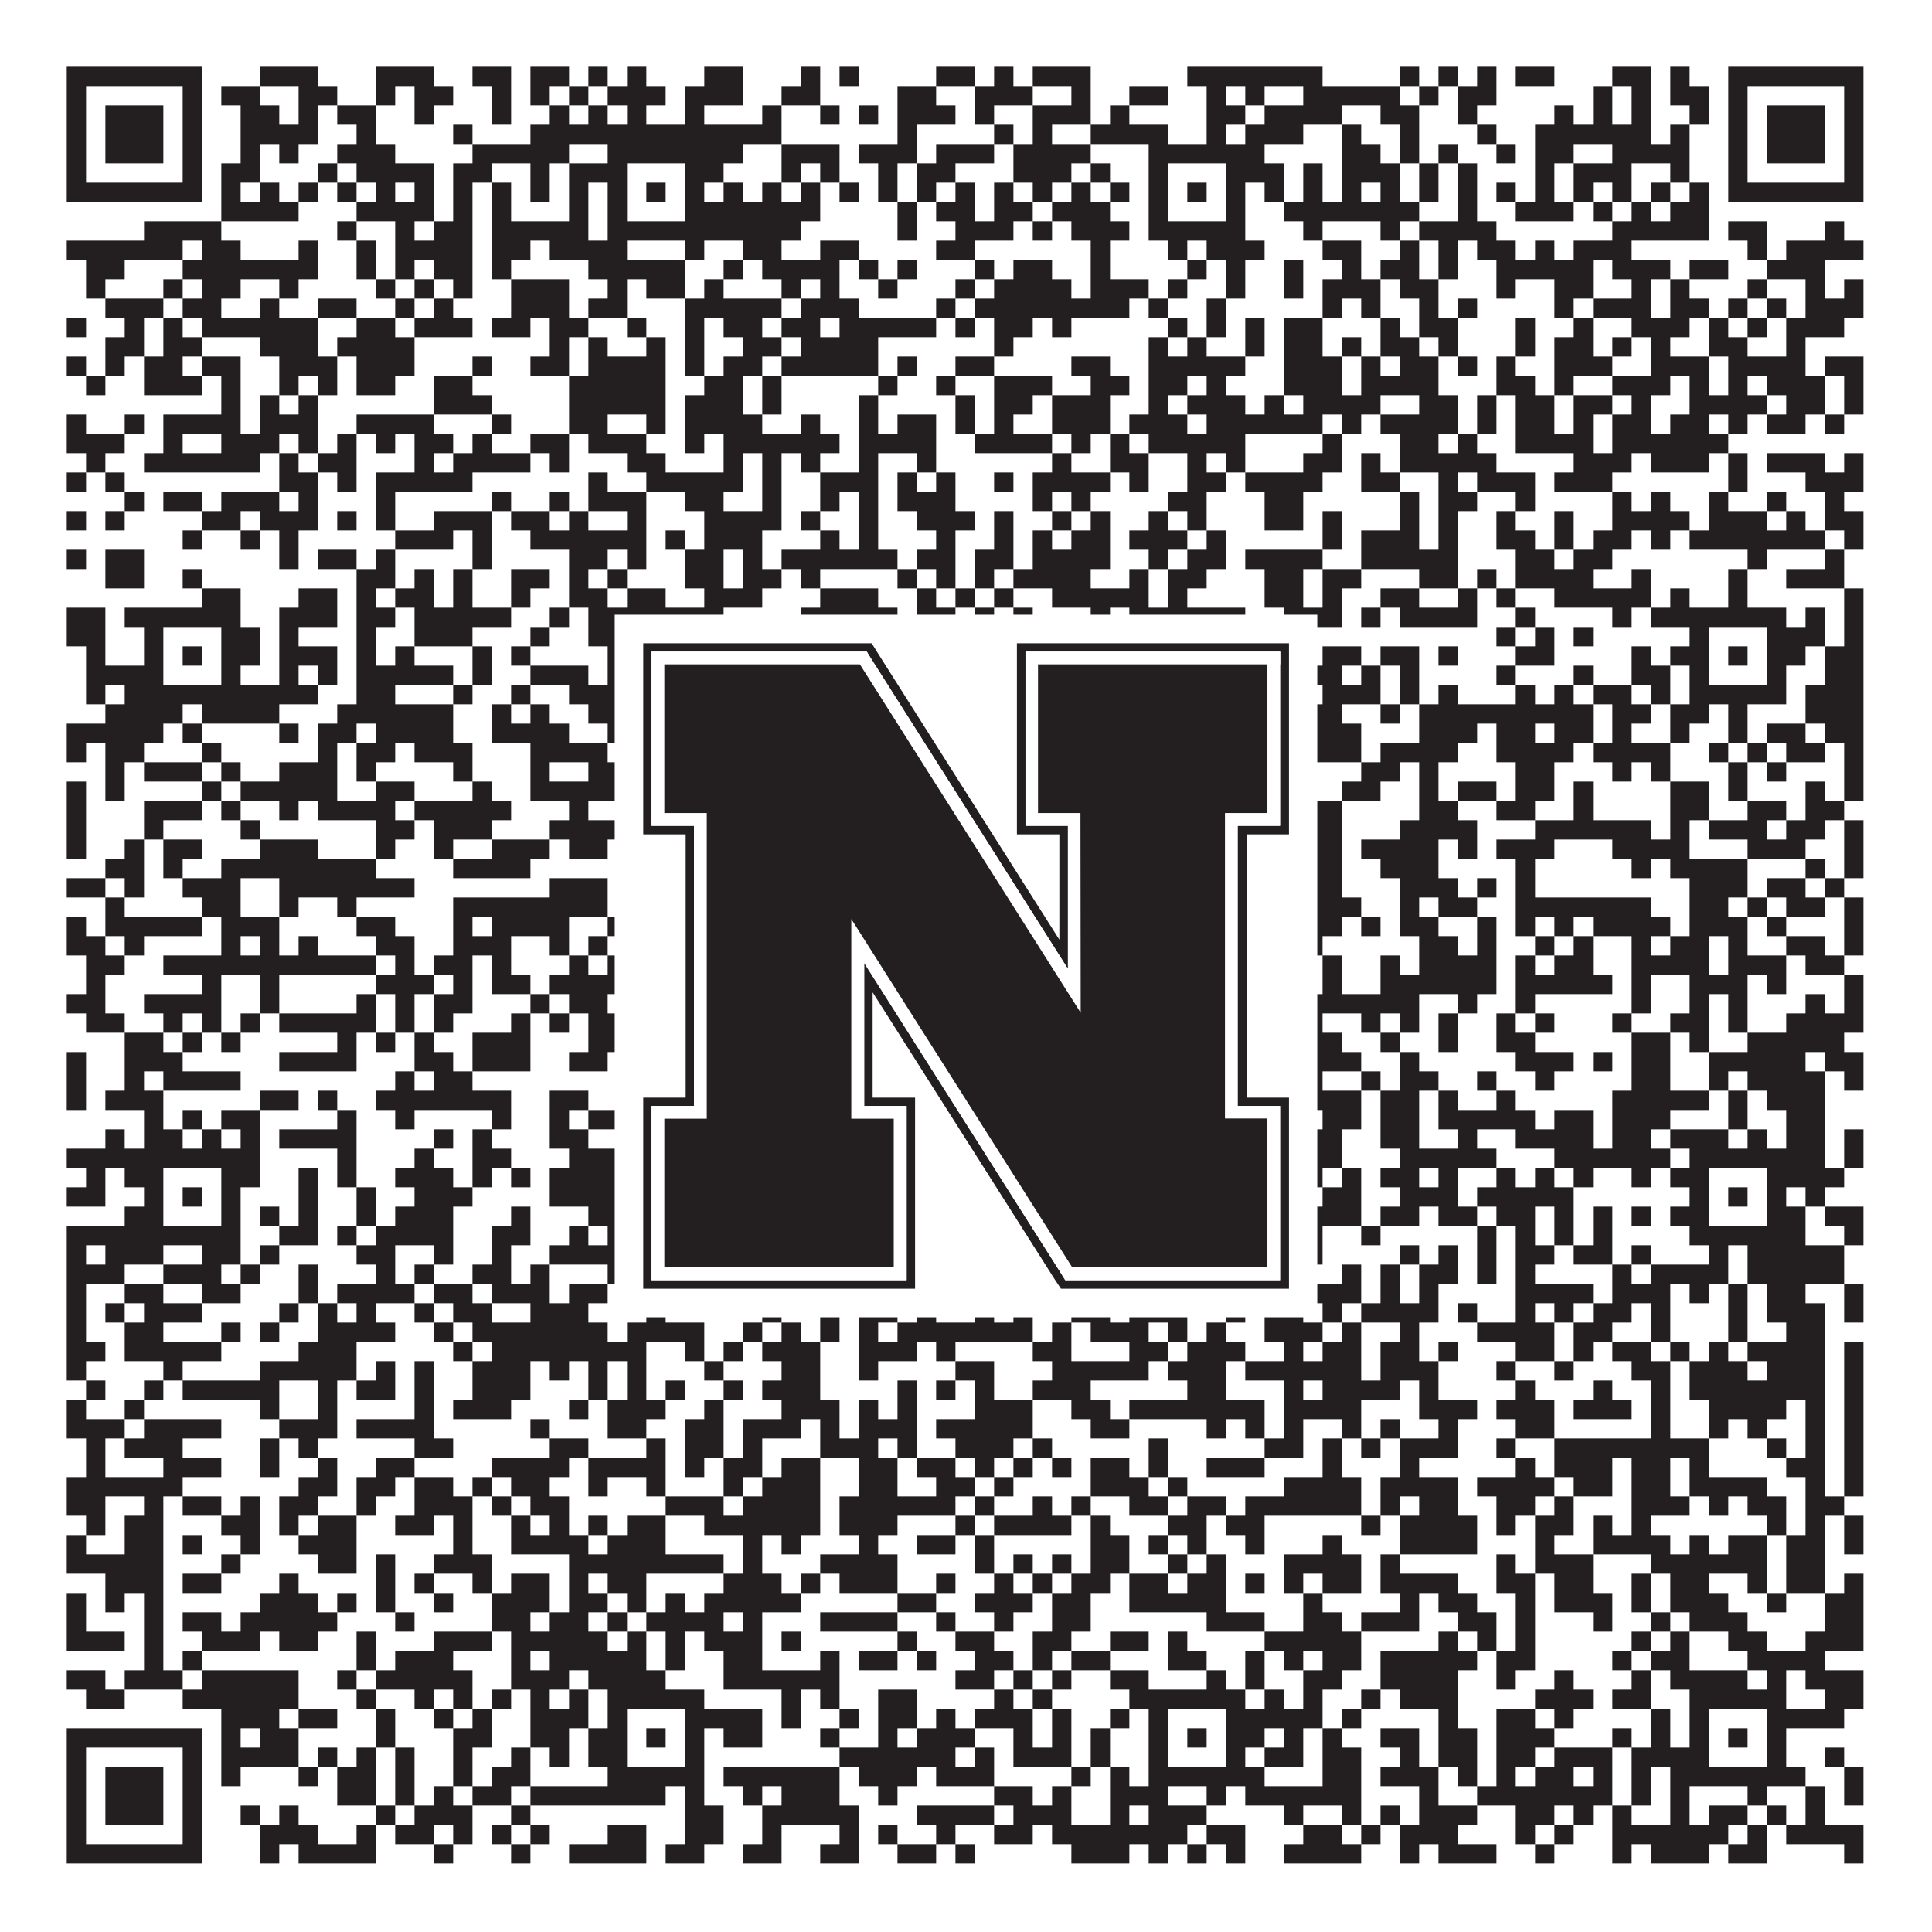
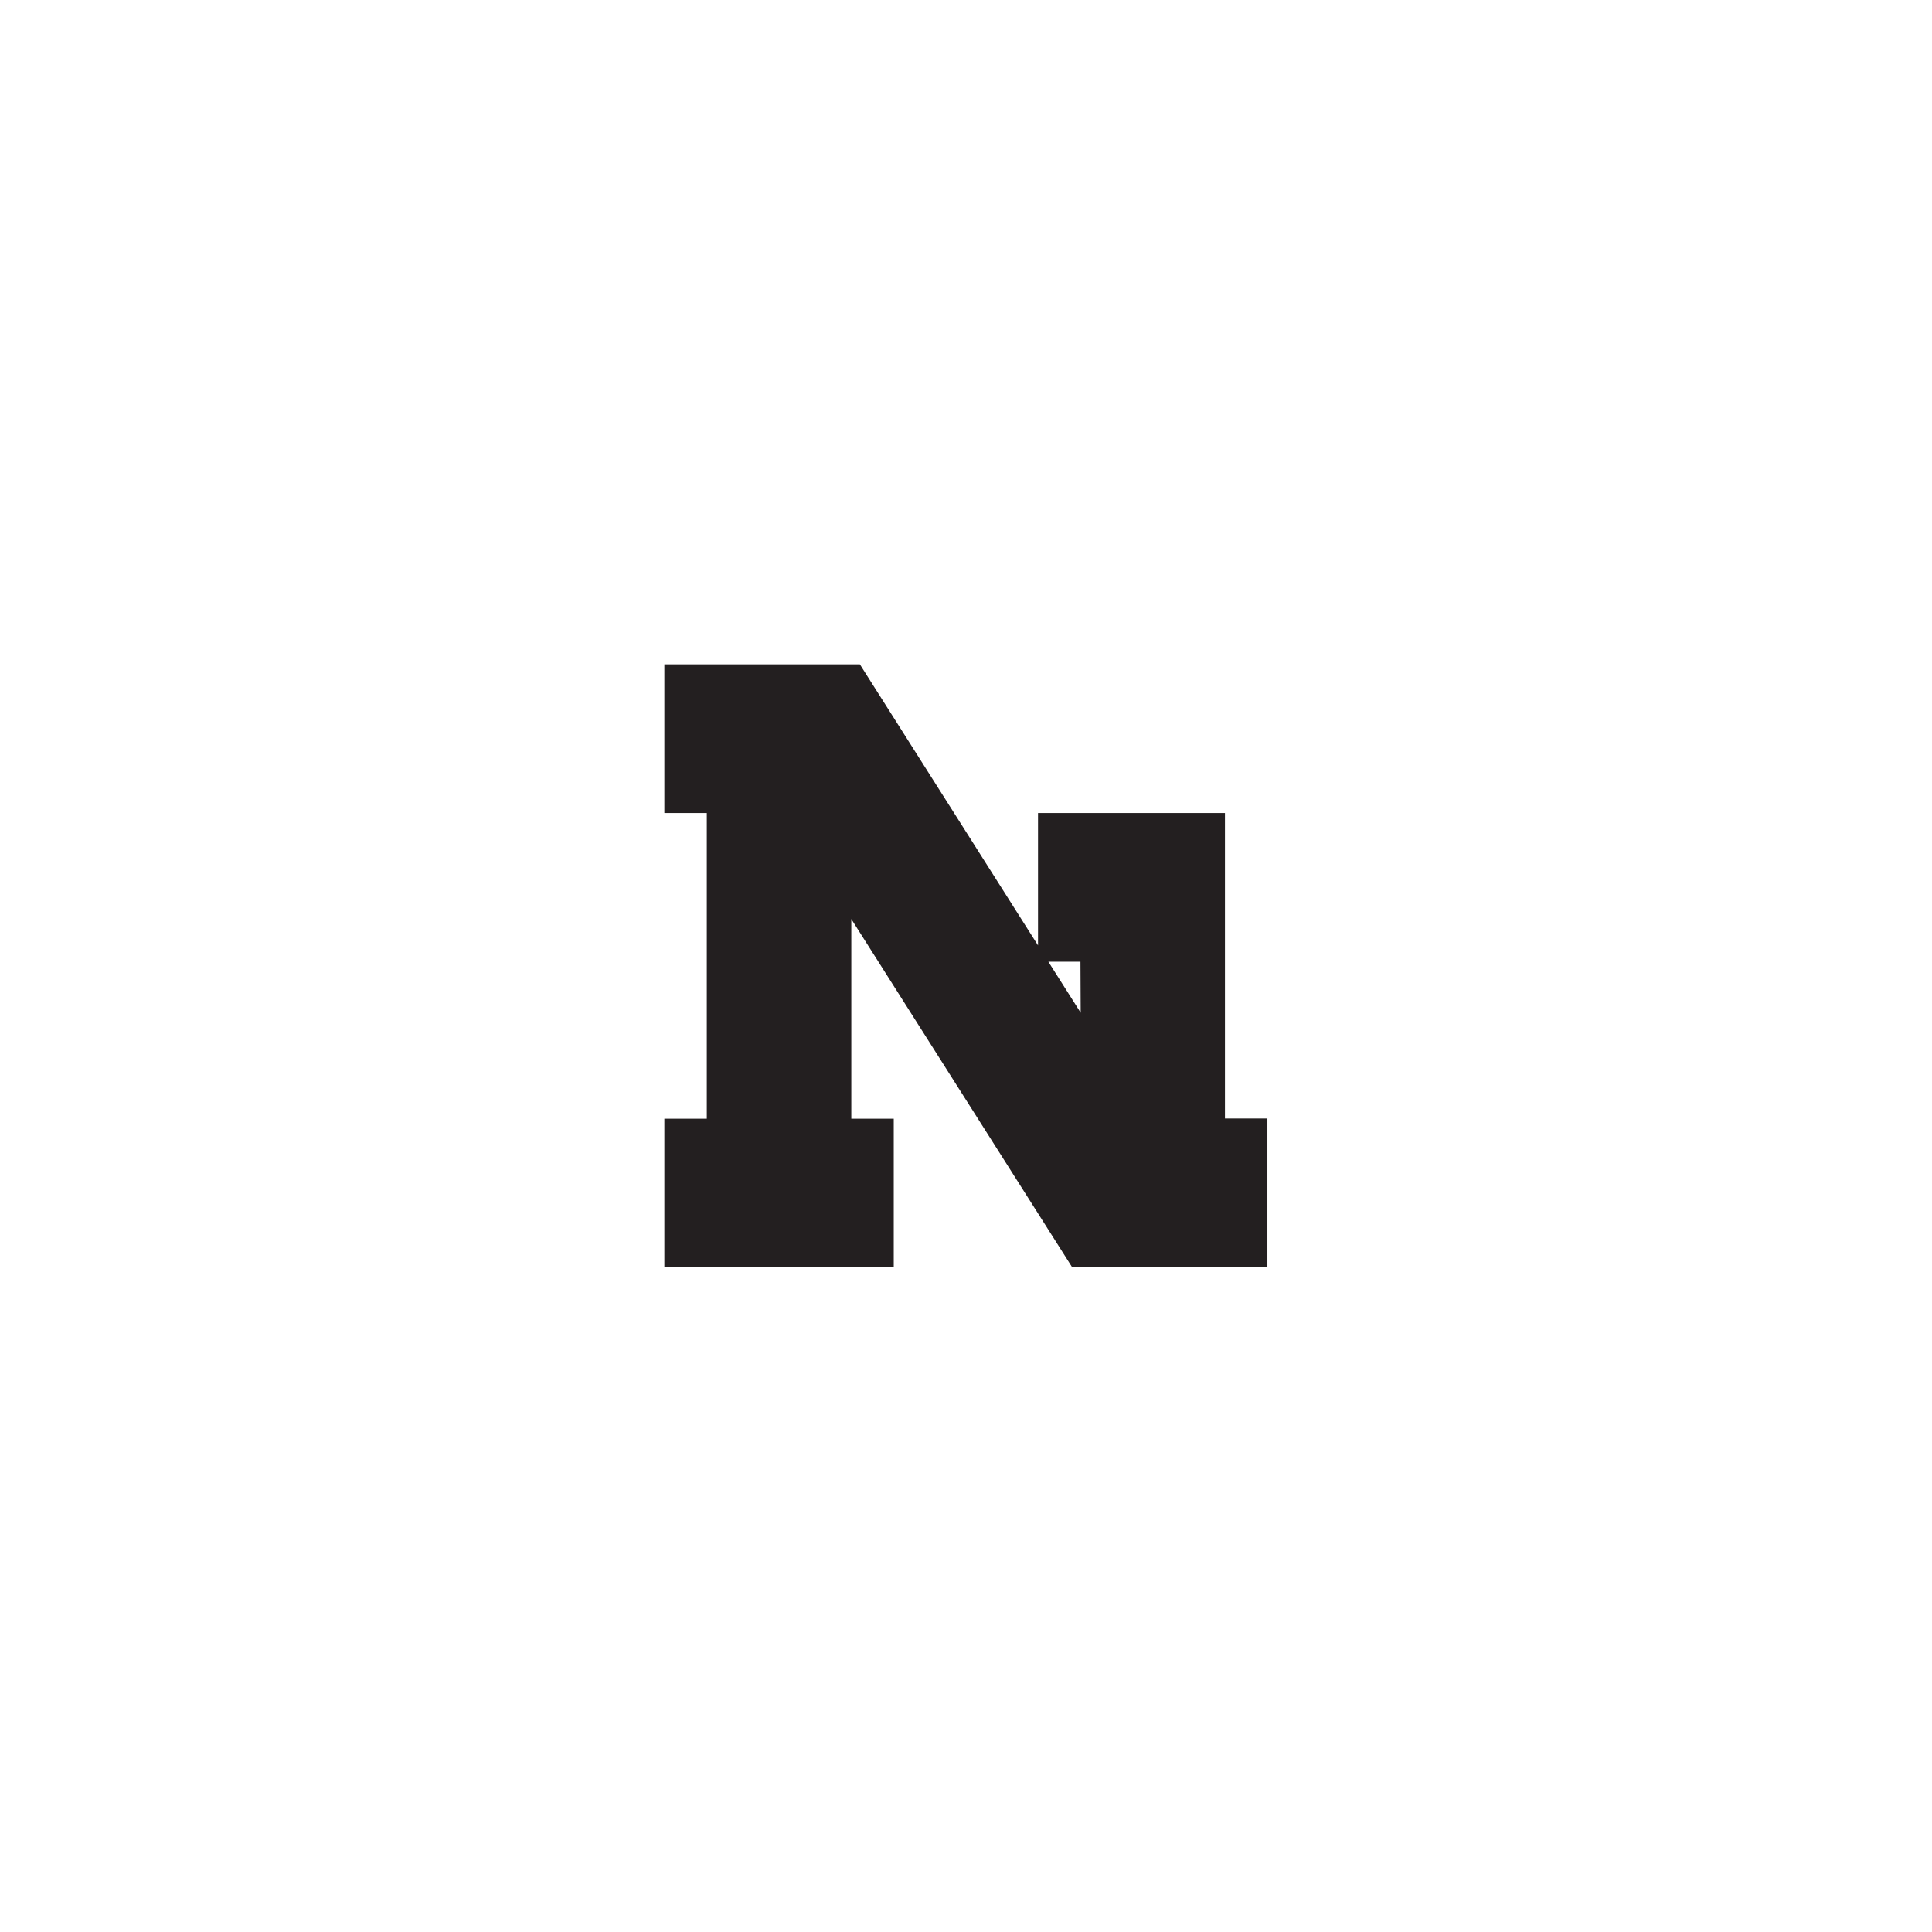
<svg xmlns="http://www.w3.org/2000/svg" version="1.1" width="1100px" height="1100px" viewBox="0 0 1100 1100">
-   <rect x="0" y="0" width="1100" height="1100" fill="#ffffff" fill-opacity="1" />
-   <path fill="#231f20" fill-opacity="1" d="M38,38L115,38L115,49L38,49ZM148,38L181,38L181,49L148,49ZM214,38L247,38L247,49L214,49ZM269,38L291,38L291,49L269,49ZM302,38L324,38L324,49L302,49ZM335,38L346,38L346,49L335,49ZM357,38L368,38L368,49L357,49ZM401,38L423,38L423,49L401,49ZM456,38L467,38L467,49L456,49ZM478,38L489,38L489,49L478,49ZM533,38L555,38L555,49L533,49ZM566,38L577,38L577,49L566,49ZM588,38L621,38L621,49L588,49ZM676,38L753,38L753,49L676,49ZM797,38L808,38L808,49L797,49ZM819,38L830,38L830,49L819,49ZM841,38L852,38L852,49L841,49ZM863,38L885,38L885,49L863,49ZM918,38L940,38L940,49L918,49ZM951,38L962,38L962,49L951,49ZM984,38L1061,38L1061,49L984,49ZM38,49L49,49L49,60L38,60ZM104,49L115,49L115,60L104,60ZM126,49L148,49L148,60L126,60ZM170,49L192,49L192,60L170,60ZM214,49L225,49L225,60L214,60ZM236,49L258,49L258,60L236,60ZM280,49L291,49L291,60L280,60ZM302,49L313,49L313,60L302,60ZM324,49L335,49L335,60L324,60ZM346,49L379,49L379,60L346,60ZM390,49L423,49L423,60L390,60ZM445,49L467,49L467,60L445,60ZM511,49L533,49L533,60L511,60ZM555,49L588,49L588,60L555,60ZM610,49L621,49L621,60L610,60ZM643,49L665,49L665,60L643,60ZM687,49L698,49L698,60L687,60ZM709,49L720,49L720,60L709,60ZM742,49L797,49L797,60L742,60ZM808,49L819,49L819,60L808,60ZM830,49L852,49L852,60L830,60ZM907,49L918,49L918,60L907,60ZM929,49L940,49L940,60L929,60ZM951,49L973,49L973,60L951,60ZM984,49L995,49L995,60L984,60ZM1050,49L1061,49L1061,60L1050,60ZM38,60L49,60L49,71L38,71ZM60,60L93,60L93,71L60,71ZM104,60L115,60L115,71L104,71ZM137,60L159,60L159,71L137,71ZM170,60L181,60L181,71L170,71ZM192,60L214,60L214,71L192,71ZM236,60L247,60L247,71L236,71ZM280,60L291,60L291,71L280,71ZM313,60L324,60L324,71L313,71ZM335,60L346,60L346,71L335,71ZM357,60L368,60L368,71L357,71ZM390,60L401,60L401,71L390,71ZM434,60L445,60L445,71L434,71ZM467,60L478,60L478,71L467,71ZM489,60L500,60L500,71L489,71ZM511,60L544,60L544,71L511,71ZM555,60L566,60L566,71L555,71ZM588,60L621,60L621,71L588,71ZM632,60L643,60L643,71L632,71ZM687,60L709,60L709,71L687,71ZM720,60L764,60L764,71L720,71ZM786,60L808,60L808,71L786,71ZM830,60L841,60L841,71L830,71ZM885,60L896,60L896,71L885,71ZM907,60L918,60L918,71L907,71ZM929,60L940,60L940,71L929,71ZM962,60L973,60L973,71L962,71ZM984,60L995,60L995,71L984,71ZM1006,60L1039,60L1039,71L1006,71ZM1050,60L1061,60L1061,71L1050,71ZM38,71L49,71L49,82L38,82ZM60,71L93,71L93,82L60,82ZM104,71L115,71L115,82L104,82ZM137,71L181,71L181,82L137,82ZM203,71L214,71L214,82L203,82ZM258,71L269,71L269,82L258,82ZM302,71L445,71L445,82L302,82ZM511,71L522,71L522,82L511,82ZM566,71L577,71L577,82L566,82ZM588,71L599,71L599,82L588,82ZM621,71L665,71L665,82L621,82ZM687,71L698,71L698,82L687,82ZM709,71L742,71L742,82L709,82ZM764,71L775,71L775,82L764,82ZM797,71L808,71L808,82L797,82ZM841,71L852,71L852,82L841,82ZM874,71L940,71L940,82L874,82ZM951,71L962,71L962,82L951,82ZM984,71L995,71L995,82L984,82ZM1006,71L1039,71L1039,82L1006,82ZM1050,71L1061,71L1061,82L1050,82ZM38,82L49,82L49,93L38,93ZM60,82L93,82L93,93L60,93ZM104,82L115,82L115,93L104,93ZM137,82L148,82L148,93L137,93ZM159,82L170,82L170,93L159,93ZM192,82L225,82L225,93L192,93ZM269,82L324,82L324,93L269,93ZM346,82L423,82L423,93L346,93ZM445,82L478,82L478,93L445,93ZM489,82L522,82L522,93L489,93ZM533,82L566,82L566,93L533,93ZM577,82L621,82L621,93L577,93ZM654,82L720,82L720,93L654,93ZM764,82L786,82L786,93L764,93ZM797,82L808,82L808,93L797,93ZM819,82L830,82L830,93L819,93ZM852,82L863,82L863,93L852,93ZM874,82L896,82L896,93L874,93ZM918,82L962,82L962,93L918,93ZM984,82L995,82L995,93L984,93ZM1006,82L1039,82L1039,93L1006,93ZM1050,82L1061,82L1061,93L1050,93ZM38,93L49,93L49,104L38,104ZM104,93L115,93L115,104L104,104ZM126,93L148,93L148,104L126,104ZM181,93L192,93L192,104L181,104ZM203,93L247,93L247,104L203,104ZM258,93L280,93L280,104L258,104ZM302,93L313,93L313,104L302,104ZM324,93L357,93L357,104L324,104ZM390,93L412,93L412,104L390,104ZM445,93L456,93L456,104L445,104ZM467,93L478,93L478,104L467,104ZM500,93L511,93L511,104L500,104ZM522,93L544,93L544,104L522,104ZM577,93L610,93L610,104L577,104ZM621,93L632,93L632,104L621,104ZM654,93L665,93L665,104L654,104ZM698,93L731,93L731,104L698,104ZM742,93L753,93L753,104L742,104ZM764,93L797,93L797,104L764,104ZM808,93L819,93L819,104L808,104ZM830,93L841,93L841,104L830,104ZM874,93L885,93L885,104L874,104ZM896,93L929,93L929,104L896,104ZM951,93L962,93L962,104L951,104ZM984,93L995,93L995,104L984,104ZM1050,93L1061,93L1061,104L1050,104ZM38,104L115,104L115,115L38,115ZM126,104L137,104L137,115L126,115ZM148,104L159,104L159,115L148,115ZM170,104L181,104L181,115L170,115ZM192,104L203,104L203,115L192,115ZM214,104L225,104L225,115L214,115ZM236,104L247,104L247,115L236,115ZM258,104L269,104L269,115L258,115ZM280,104L291,104L291,115L280,115ZM302,104L313,104L313,115L302,115ZM324,104L335,104L335,115L324,115ZM346,104L357,104L357,115L346,115ZM368,104L379,104L379,115L368,115ZM390,104L401,104L401,115L390,115ZM412,104L423,104L423,115L412,115ZM434,104L445,104L445,115L434,115ZM456,104L467,104L467,115L456,115ZM478,104L489,104L489,115L478,115ZM500,104L511,104L511,115L500,115ZM522,104L533,104L533,115L522,115ZM544,104L555,104L555,115L544,115ZM566,104L577,104L577,115L566,115ZM588,104L599,104L599,115L588,115ZM610,104L621,104L621,115L610,115ZM632,104L643,104L643,115L632,115ZM654,104L665,104L665,115L654,115ZM676,104L687,104L687,115L676,115ZM698,104L709,104L709,115L698,115ZM720,104L731,104L731,115L720,115ZM742,104L753,104L753,115L742,115ZM764,104L775,104L775,115L764,115ZM786,104L797,104L797,115L786,115ZM808,104L819,104L819,115L808,115ZM830,104L841,104L841,115L830,115ZM852,104L863,104L863,115L852,115ZM874,104L885,104L885,115L874,115ZM896,104L907,104L907,115L896,115ZM918,104L929,104L929,115L918,115ZM940,104L951,104L951,115L940,115ZM962,104L973,104L973,115L962,115ZM984,104L1061,104L1061,115L984,115ZM126,115L170,115L170,126L126,126ZM203,115L247,115L247,126L203,126ZM258,115L269,115L269,126L258,126ZM280,115L291,115L291,126L280,126ZM324,115L335,115L335,126L324,126ZM346,115L357,115L357,126L346,126ZM390,115L467,115L467,126L390,126ZM511,115L522,115L522,126L511,126ZM533,115L555,115L555,126L533,126ZM566,115L588,115L588,126L566,126ZM599,115L632,115L632,126L599,126ZM654,115L665,115L665,126L654,126ZM698,115L709,115L709,126L698,126ZM731,115L808,115L808,126L731,126ZM830,115L841,115L841,126L830,126ZM863,115L896,115L896,126L863,126ZM907,115L918,115L918,126L907,126ZM929,115L940,115L940,126L929,126ZM951,115L973,115L973,126L951,126ZM82,126L126,126L126,137L82,137ZM192,126L203,126L203,137L192,137ZM225,126L236,126L236,137L225,137ZM247,126L269,126L269,137L247,137ZM280,126L335,126L335,137L280,137ZM346,126L456,126L456,137L346,137ZM511,126L522,126L522,137L511,137ZM544,126L577,126L577,137L544,137ZM588,126L599,126L599,137L588,137ZM610,126L643,126L643,137L610,137ZM654,126L709,126L709,137L654,137ZM742,126L753,126L753,137L742,137ZM786,126L797,126L797,137L786,137ZM808,126L852,126L852,137L808,137ZM918,126L973,126L973,137L918,137ZM984,126L1006,126L1006,137L984,137ZM1039,126L1050,126L1050,137L1039,137ZM38,137L104,137L104,148L38,148ZM115,137L137,137L137,148L115,148ZM170,137L181,137L181,148L170,148ZM203,137L214,137L214,148L203,148ZM225,137L269,137L269,148L225,148ZM280,137L302,137L302,148L280,148ZM313,137L357,137L357,148L313,148ZM390,137L401,137L401,148L390,148ZM423,137L445,137L445,148L423,148ZM467,137L489,137L489,148L467,148ZM533,137L555,137L555,148L533,148ZM621,137L632,137L632,148L621,148ZM665,137L676,137L676,148L665,148ZM687,137L720,137L720,148L687,148ZM753,137L775,137L775,148L753,148ZM797,137L808,137L808,148L797,148ZM819,137L830,137L830,148L819,148ZM841,137L863,137L863,148L841,148ZM874,137L885,137L885,148L874,148ZM896,137L929,137L929,148L896,148ZM995,137L1006,137L1006,148L995,148ZM1017,137L1061,137L1061,148L1017,148ZM49,148L71,148L71,159L49,159ZM104,148L181,148L181,159L104,159ZM203,148L214,148L214,159L203,159ZM225,148L236,148L236,159L225,159ZM247,148L269,148L269,159L247,159ZM280,148L291,148L291,159L280,159ZM335,148L390,148L390,159L335,159ZM412,148L423,148L423,159L412,159ZM434,148L478,148L478,159L434,159ZM489,148L500,148L500,159L489,159ZM511,148L522,148L522,159L511,159ZM555,148L566,148L566,159L555,159ZM577,148L599,148L599,159L577,159ZM621,148L632,148L632,159L621,159ZM676,148L687,148L687,159L676,159ZM698,148L709,148L709,159L698,159ZM731,148L742,148L742,159L731,159ZM764,148L775,148L775,159L764,159ZM786,148L808,148L808,159L786,159ZM819,148L830,148L830,159L819,159ZM852,148L907,148L907,159L852,159ZM918,148L951,148L951,159L918,159ZM962,148L984,148L984,159L962,159ZM1006,148L1039,148L1039,159L1006,159ZM49,159L60,159L60,170L49,170ZM93,159L104,159L104,170L93,170ZM115,159L137,159L137,170L115,170ZM159,159L170,159L170,170L159,170ZM214,159L225,159L225,170L214,170ZM236,159L247,159L247,170L236,170ZM258,159L269,159L269,170L258,170ZM291,159L324,159L324,170L291,170ZM346,159L357,159L357,170L346,170ZM368,159L390,159L390,170L368,170ZM401,159L412,159L412,170L401,170ZM445,159L456,159L456,170L445,170ZM467,159L478,159L478,170L467,170ZM500,159L511,159L511,170L500,170ZM544,159L555,159L555,170L544,170ZM566,159L610,159L610,170L566,170ZM621,159L654,159L654,170L621,170ZM665,159L676,159L676,170L665,170ZM698,159L709,159L709,170L698,170ZM731,159L742,159L742,170L731,170ZM753,159L786,159L786,170L753,170ZM797,159L819,159L819,170L797,170ZM852,159L863,159L863,170L852,170ZM885,159L907,159L907,170L885,170ZM929,159L940,159L940,170L929,170ZM951,159L962,159L962,170L951,170ZM995,159L1006,159L1006,170L995,170ZM1028,159L1039,159L1039,170L1028,170ZM1050,159L1061,159L1061,170L1050,170ZM60,170L93,170L93,181L60,181ZM104,170L126,170L126,181L104,181ZM148,170L159,170L159,181L148,181ZM181,170L203,170L203,181L181,181ZM225,170L236,170L236,181L225,181ZM247,170L258,170L258,181L247,181ZM291,170L324,170L324,181L291,181ZM335,170L357,170L357,181L335,181ZM390,170L445,170L445,181L390,181ZM456,170L489,170L489,181L456,181ZM533,170L544,170L544,181L533,181ZM555,170L643,170L643,181L555,181ZM654,170L665,170L665,181L654,181ZM687,170L698,170L698,181L687,181ZM753,170L764,170L764,181L753,181ZM775,170L786,170L786,181L775,181ZM808,170L819,170L819,181L808,181ZM830,170L841,170L841,181L830,181ZM885,170L896,170L896,181L885,181ZM907,170L940,170L940,181L907,181ZM951,170L973,170L973,181L951,181ZM984,170L995,170L995,181L984,181ZM1006,170L1017,170L1017,181L1006,181ZM1028,170L1061,170L1061,181L1028,181ZM38,181L49,181L49,192L38,192ZM71,181L82,181L82,192L71,192ZM93,181L104,181L104,192L93,192ZM115,181L181,181L181,192L115,192ZM203,181L225,181L225,192L203,192ZM236,181L269,181L269,192L236,192ZM280,181L302,181L302,192L280,192ZM313,181L335,181L335,192L313,192ZM357,181L368,181L368,192L357,192ZM390,181L401,181L401,192L390,192ZM412,181L434,181L434,192L412,192ZM445,181L467,181L467,192L445,192ZM478,181L533,181L533,192L478,192ZM544,181L555,181L555,192L544,192ZM566,181L588,181L588,192L566,192ZM599,181L610,181L610,192L599,192ZM665,181L676,181L676,192L665,192ZM687,181L698,181L698,192L687,192ZM709,181L720,181L720,192L709,192ZM731,181L753,181L753,192L731,192ZM786,181L797,181L797,192L786,192ZM808,181L830,181L830,192L808,192ZM863,181L874,181L874,192L863,192ZM896,181L907,181L907,192L896,192ZM929,181L962,181L962,192L929,192ZM973,181L984,181L984,192L973,192ZM995,181L1006,181L1006,192L995,192ZM1017,181L1050,181L1050,192L1017,192ZM60,192L82,192L82,203L60,203ZM93,192L115,192L115,203L93,203ZM148,192L181,192L181,203L148,203ZM192,192L236,192L236,203L192,203ZM313,192L324,192L324,203L313,203ZM335,192L346,192L346,203L335,203ZM368,192L379,192L379,203L368,203ZM390,192L401,192L401,203L390,203ZM423,192L445,192L445,203L423,203ZM456,192L500,192L500,203L456,203ZM566,192L577,192L577,203L566,203ZM654,192L665,192L665,203L654,203ZM676,192L687,192L687,203L676,203ZM709,192L720,192L720,203L709,203ZM731,192L753,192L753,203L731,203ZM764,192L775,192L775,203L764,203ZM786,192L808,192L808,203L786,203ZM819,192L830,192L830,203L819,203ZM863,192L874,192L874,203L863,203ZM885,192L907,192L907,203L885,203ZM918,192L929,192L929,203L918,203ZM940,192L951,192L951,203L940,203ZM973,192L995,192L995,203L973,203ZM1017,192L1028,192L1028,203L1017,203ZM38,203L49,203L49,214L38,214ZM60,203L71,203L71,214L60,214ZM82,203L104,203L104,214L82,214ZM115,203L137,203L137,214L115,214ZM159,203L192,203L192,214L159,214ZM203,203L236,203L236,214L203,214ZM269,203L280,203L280,214L269,214ZM302,203L324,203L324,214L302,214ZM335,203L379,203L379,214L335,214ZM390,203L401,203L401,214L390,214ZM412,203L434,203L434,214L412,214ZM445,203L500,203L500,214L445,214ZM511,203L522,203L522,214L511,214ZM544,203L566,203L566,214L544,214ZM610,203L632,203L632,214L610,214ZM654,203L709,203L709,214L654,214ZM731,203L764,203L764,214L731,214ZM775,203L786,203L786,214L775,214ZM797,203L819,203L819,214L797,214ZM830,203L841,203L841,214L830,214ZM852,203L863,203L863,214L852,214ZM885,203L918,203L918,214L885,214ZM940,203L973,203L973,214L940,214ZM984,203L1028,203L1028,214L984,214ZM1039,203L1061,203L1061,214L1039,214ZM49,214L60,214L60,225L49,225ZM82,214L115,214L115,225L82,225ZM126,214L137,214L137,225L126,225ZM159,214L170,214L170,225L159,225ZM181,214L192,214L192,225L181,225ZM203,214L225,214L225,225L203,225ZM247,214L269,214L269,225L247,225ZM324,214L379,214L379,225L324,225ZM401,214L423,214L423,225L401,225ZM434,214L445,214L445,225L434,225ZM500,214L511,214L511,225L500,225ZM533,214L544,214L544,225L533,225ZM566,214L599,214L599,225L566,225ZM621,214L643,214L643,225L621,225ZM654,214L676,214L676,225L654,225ZM687,214L698,214L698,225L687,225ZM731,214L764,214L764,225L731,225ZM775,214L819,214L819,225L775,225ZM852,214L874,214L874,225L852,225ZM885,214L896,214L896,225L885,225ZM918,214L951,214L951,225L918,225ZM962,214L973,214L973,225L962,225ZM984,214L995,214L995,225L984,225ZM1006,214L1039,214L1039,225L1006,225ZM1050,214L1061,214L1061,225L1050,225ZM126,225L137,225L137,236L126,236ZM148,225L159,225L159,236L148,236ZM170,225L181,225L181,236L170,236ZM247,225L280,225L280,236L247,236ZM324,225L379,225L379,236L324,236ZM390,225L423,225L423,236L390,236ZM434,225L445,225L445,236L434,236ZM489,225L500,225L500,236L489,236ZM544,225L555,225L555,236L544,236ZM566,225L588,225L588,236L566,236ZM599,225L632,225L632,236L599,236ZM654,225L665,225L665,236L654,236ZM676,225L709,225L709,236L676,236ZM720,225L731,225L731,236L720,236ZM742,225L786,225L786,236L742,236ZM808,225L830,225L830,236L808,236ZM841,225L852,225L852,236L841,236ZM863,225L885,225L885,236L863,236ZM896,225L918,225L918,236L896,236ZM929,225L940,225L940,236L929,236ZM962,225L1006,225L1006,236L962,236ZM1017,225L1039,225L1039,236L1017,236ZM1050,225L1061,225L1061,236L1050,236ZM38,236L49,236L49,247L38,247ZM71,236L82,236L82,247L71,247ZM93,236L137,236L137,247L93,247ZM148,236L181,236L181,247L148,247ZM203,236L247,236L247,247L203,247ZM280,236L291,236L291,247L280,247ZM324,236L346,236L346,247L324,247ZM368,236L379,236L379,247L368,247ZM390,236L434,236L434,247L390,247ZM456,236L467,236L467,247L456,247ZM489,236L500,236L500,247L489,247ZM511,236L533,236L533,247L511,247ZM544,236L555,236L555,247L544,247ZM566,236L577,236L577,247L566,247ZM599,236L632,236L632,247L599,247ZM643,236L676,236L676,247L643,247ZM687,236L753,236L753,247L687,247ZM764,236L775,236L775,247L764,247ZM786,236L830,236L830,247L786,247ZM841,236L852,236L852,247L841,247ZM863,236L885,236L885,247L863,247ZM896,236L907,236L907,247L896,247ZM918,236L940,236L940,247L918,247ZM951,236L973,236L973,247L951,247ZM984,236L995,236L995,247L984,247ZM1006,236L1028,236L1028,247L1006,247ZM1039,236L1050,236L1050,247L1039,247ZM38,247L71,247L71,258L38,258ZM93,247L104,247L104,258L93,258ZM126,247L159,247L159,258L126,258ZM170,247L181,247L181,258L170,258ZM192,247L203,247L203,258L192,258ZM214,247L225,247L225,258L214,258ZM236,247L258,247L258,258L236,258ZM269,247L280,247L280,258L269,258ZM302,247L324,247L324,258L302,258ZM335,247L368,247L368,258L335,258ZM390,247L401,247L401,258L390,258ZM412,247L478,247L478,258L412,258ZM489,247L533,247L533,258L489,258ZM555,247L599,247L599,258L555,258ZM610,247L621,247L621,258L610,258ZM632,247L643,247L643,258L632,258ZM654,247L709,247L709,258L654,258ZM753,247L764,247L764,258L753,258ZM797,247L819,247L819,258L797,258ZM830,247L841,247L841,258L830,258ZM863,247L907,247L907,258L863,258ZM918,247L984,247L984,258L918,258ZM49,258L60,258L60,269L49,269ZM82,258L148,258L148,269L82,269ZM159,258L170,258L170,269L159,269ZM181,258L203,258L203,269L181,269ZM236,258L247,258L247,269L236,269ZM258,258L302,258L302,269L258,269ZM313,258L324,258L324,269L313,269ZM357,258L379,258L379,269L357,269ZM412,258L423,258L423,269L412,269ZM434,258L445,258L445,269L434,269ZM456,258L467,258L467,269L456,269ZM489,258L500,258L500,269L489,269ZM522,258L533,258L533,269L522,269ZM599,258L610,258L610,269L599,269ZM632,258L654,258L654,269L632,269ZM676,258L687,258L687,269L676,269ZM698,258L709,258L709,269L698,269ZM742,258L764,258L764,269L742,269ZM775,258L786,258L786,269L775,269ZM797,258L852,258L852,269L797,269ZM896,258L929,258L929,269L896,269ZM940,258L973,258L973,269L940,269ZM984,258L995,258L995,269L984,269ZM1006,258L1039,258L1039,269L1006,269ZM1050,258L1061,258L1061,269L1050,269ZM38,269L49,269L49,280L38,280ZM60,269L71,269L71,280L60,280ZM159,269L181,269L181,280L159,280ZM192,269L203,269L203,280L192,280ZM214,269L269,269L269,280L214,280ZM335,269L346,269L346,280L335,280ZM368,269L423,269L423,280L368,280ZM434,269L445,269L445,280L434,280ZM467,269L500,269L500,280L467,280ZM511,269L522,269L522,280L511,280ZM533,269L544,269L544,280L533,280ZM566,269L577,269L577,280L566,280ZM588,269L632,269L632,280L588,280ZM643,269L654,269L654,280L643,280ZM676,269L698,269L698,280L676,280ZM709,269L753,269L753,280L709,280ZM775,269L797,269L797,280L775,280ZM819,269L830,269L830,280L819,280ZM841,269L874,269L874,280L841,280ZM885,269L918,269L918,280L885,280ZM984,269L995,269L995,280L984,280ZM1028,269L1061,269L1061,280L1028,280ZM71,280L82,280L82,291L71,291ZM93,280L115,280L115,291L93,291ZM126,280L159,280L159,291L126,291ZM170,280L181,280L181,291L170,291ZM214,280L225,280L225,291L214,291ZM280,280L291,280L291,291L280,291ZM313,280L324,280L324,291L313,291ZM335,280L368,280L368,291L335,291ZM390,280L412,280L412,291L390,291ZM434,280L445,280L445,291L434,291ZM467,280L478,280L478,291L467,291ZM489,280L500,280L500,291L489,291ZM511,280L544,280L544,291L511,291ZM588,280L599,280L599,291L588,291ZM610,280L621,280L621,291L610,291ZM665,280L687,280L687,291L665,291ZM720,280L742,280L742,291L720,291ZM797,280L808,280L808,291L797,291ZM819,280L841,280L841,291L819,291ZM863,280L874,280L874,291L863,291ZM918,280L929,280L929,291L918,291ZM940,280L951,280L951,291L940,291ZM973,280L984,280L984,291L973,291ZM1006,280L1017,280L1017,291L1006,291ZM1039,280L1050,280L1050,291L1039,291ZM38,291L49,291L49,302L38,302ZM60,291L71,291L71,302L60,302ZM115,291L137,291L137,302L115,302ZM148,291L181,291L181,302L148,302ZM192,291L203,291L203,302L192,302ZM214,291L225,291L225,302L214,302ZM247,291L280,291L280,302L247,302ZM291,291L313,291L313,302L291,302ZM324,291L335,291L335,302L324,302ZM357,291L368,291L368,302L357,302ZM401,291L445,291L445,302L401,302ZM456,291L467,291L467,302L456,302ZM489,291L500,291L500,302L489,302ZM522,291L555,291L555,302L522,302ZM566,291L577,291L577,302L566,302ZM599,291L610,291L610,302L599,302ZM621,291L632,291L632,302L621,302ZM654,291L665,291L665,302L654,302ZM676,291L687,291L687,302L676,302ZM720,291L742,291L742,302L720,302ZM753,291L764,291L764,302L753,302ZM797,291L808,291L808,302L797,302ZM819,291L830,291L830,302L819,302ZM852,291L863,291L863,302L852,302ZM885,291L896,291L896,302L885,302ZM918,291L962,291L962,302L918,302ZM973,291L1006,291L1006,302L973,302ZM1017,291L1028,291L1028,302L1017,302ZM1039,291L1061,291L1061,302L1039,302ZM104,302L115,302L115,313L104,313ZM137,302L148,302L148,313L137,313ZM159,302L170,302L170,313L159,313ZM225,302L258,302L258,313L225,313ZM269,302L280,302L280,313L269,313ZM302,302L368,302L368,313L302,313ZM379,302L390,302L390,313L379,313ZM401,302L434,302L434,313L401,313ZM467,302L478,302L478,313L467,313ZM489,302L500,302L500,313L489,313ZM533,302L544,302L544,313L533,313ZM566,302L577,302L577,313L566,313ZM588,302L599,302L599,313L588,313ZM610,302L632,302L632,313L610,313ZM643,302L676,302L676,313L643,313ZM687,302L698,302L698,313L687,313ZM753,302L764,302L764,313L753,313ZM775,302L808,302L808,313L775,313ZM819,302L830,302L830,313L819,313ZM852,302L874,302L874,313L852,313ZM885,302L896,302L896,313L885,313ZM907,302L929,302L929,313L907,313ZM940,302L951,302L951,313L940,313ZM962,302L1039,302L1039,313L962,313ZM1050,302L1061,302L1061,313L1050,313ZM38,313L49,313L49,324L38,324ZM60,313L82,313L82,324L60,324ZM159,313L170,313L170,324L159,324ZM181,313L203,313L203,324L181,324ZM214,313L225,313L225,324L214,324ZM269,313L280,313L280,324L269,324ZM324,313L346,313L346,324L324,324ZM357,313L368,313L368,324L357,324ZM390,313L412,313L412,324L390,324ZM423,313L434,313L434,324L423,324ZM445,313L511,313L511,324L445,324ZM522,313L544,313L544,324L522,324ZM555,313L577,313L577,324L555,324ZM588,313L632,313L632,324L588,324ZM654,313L665,313L665,324L654,324ZM676,313L698,313L698,324L676,324ZM709,313L753,313L753,324L709,324ZM775,313L830,313L830,324L775,324ZM863,313L885,313L885,324L863,324ZM896,313L918,313L918,324L896,324ZM995,313L1006,313L1006,324L995,324ZM1039,313L1050,313L1050,324L1039,324ZM60,324L82,324L82,335L60,335ZM104,324L115,324L115,335L104,335ZM203,324L225,324L225,335L203,335ZM236,324L247,324L247,335L236,335ZM258,324L269,324L269,335L258,335ZM291,324L313,324L313,335L291,335ZM324,324L335,324L335,335L324,335ZM346,324L357,324L357,335L346,335ZM390,324L412,324L412,335L390,335ZM423,324L445,324L445,335L423,335ZM456,324L467,324L467,335L456,335ZM511,324L522,324L522,335L511,335ZM533,324L544,324L544,335L533,335ZM555,324L566,324L566,335L555,335ZM577,324L621,324L621,335L577,335ZM643,324L654,324L654,335L643,335ZM665,324L687,324L687,335L665,335ZM720,324L742,324L742,335L720,335ZM753,324L775,324L775,335L753,335ZM808,324L830,324L830,335L808,335ZM841,324L852,324L852,335L841,335ZM863,324L907,324L907,335L863,335ZM929,324L940,324L940,335L929,335ZM984,324L995,324L995,335L984,335ZM1017,324L1050,324L1050,335L1017,335ZM115,335L137,335L137,346L115,346ZM170,335L192,335L192,346L170,346ZM203,335L214,335L214,346L203,346ZM225,335L247,335L247,346L225,346ZM258,335L269,335L269,346L258,346ZM291,335L302,335L302,346L291,346ZM324,335L346,335L346,346L324,346ZM357,335L379,335L379,346L357,346ZM401,335L434,335L434,346L401,346ZM467,335L500,335L500,346L467,346ZM522,335L533,335L533,346L522,346ZM544,335L555,335L555,346L544,346ZM566,335L577,335L577,346L566,346ZM599,335L654,335L654,346L599,346ZM665,335L676,335L676,346L665,346ZM720,335L742,335L742,346L720,346ZM753,335L764,335L764,346L753,346ZM786,335L808,335L808,346L786,346ZM830,335L841,335L841,346L830,346ZM852,335L863,335L863,346L852,346ZM885,335L940,335L940,346L885,346ZM951,335L962,335L962,346L951,346ZM984,335L995,335L995,346L984,346ZM1050,335L1061,335L1061,346L1050,346ZM38,346L60,346L60,357L38,357ZM71,346L137,346L137,357L71,357ZM159,346L192,346L192,357L159,357ZM203,346L225,346L225,357L203,357ZM236,346L291,346L291,357L236,357ZM313,346L324,346L324,357L313,357ZM335,346L412,346L412,357L335,357ZM456,346L511,346L511,357L456,357ZM522,346L544,346L544,357L522,357ZM555,346L566,346L566,357L555,357ZM577,346L588,346L588,357L577,357ZM621,346L632,346L632,357L621,357ZM643,346L709,346L709,357L643,357ZM731,346L764,346L764,357L731,357ZM775,346L786,346L786,357L775,357ZM797,346L841,346L841,357L797,357ZM863,346L874,346L874,357L863,357ZM918,346L929,346L929,357L918,357ZM940,346L1017,346L1017,357L940,357ZM1028,346L1039,346L1039,357L1028,357ZM1050,346L1061,346L1061,357L1050,357ZM38,357L60,357L60,368L38,368ZM82,357L93,357L93,368L82,368ZM126,357L148,357L148,368L126,368ZM159,357L170,357L170,368L159,368ZM203,357L214,357L214,368L203,368ZM236,357L269,357L269,368L236,368ZM302,357L313,357L313,368L302,368ZM335,357L357,357L357,368L335,368ZM390,357L401,357L401,368L390,368ZM423,357L456,357L456,368L423,368ZM467,357L500,357L500,368L467,368ZM511,357L544,357L544,368L511,368ZM577,357L588,357L588,368L577,368ZM610,357L665,357L665,368L610,368ZM698,357L709,357L709,368L698,368ZM720,357L742,357L742,368L720,368ZM852,357L863,357L863,368L852,368ZM874,357L885,357L885,368L874,368ZM896,357L907,357L907,368L896,368ZM962,357L973,357L973,368L962,368ZM1006,357L1039,357L1039,368L1006,368ZM1050,357L1061,357L1061,368L1050,368ZM49,368L60,368L60,379L49,379ZM82,368L93,368L93,379L82,379ZM104,368L115,368L115,379L104,379ZM126,368L148,368L148,379L126,379ZM159,368L192,368L192,379L159,379ZM203,368L214,368L214,379L203,379ZM225,368L236,368L236,379L225,379ZM269,368L280,368L280,379L269,379ZM291,368L302,368L302,379L291,379ZM346,368L357,368L357,379L346,379ZM368,368L379,368L379,379L368,379ZM390,368L412,368L412,379L390,379ZM423,368L533,368L533,379L423,379ZM544,368L555,368L555,379L544,379ZM566,368L588,368L588,379L566,379ZM610,368L643,368L643,379L610,379ZM654,368L665,368L665,379L654,379ZM676,368L687,368L687,379L676,379ZM698,368L709,368L709,379L698,379ZM731,368L742,368L742,379L731,379ZM753,368L775,368L775,379L753,379ZM786,368L808,368L808,379L786,379ZM819,368L830,368L830,379L819,379ZM863,368L885,368L885,379L863,379ZM929,368L940,368L940,379L929,379ZM951,368L973,368L973,379L951,379ZM984,368L995,368L995,379L984,379ZM1006,368L1028,368L1028,379L1006,379ZM1039,368L1061,368L1061,379L1039,379ZM49,379L93,379L93,390L49,390ZM126,379L137,379L137,390L126,390ZM159,379L170,379L170,390L159,390ZM181,379L192,379L192,390L181,390ZM203,379L258,379L258,390L203,390ZM269,379L280,379L280,390L269,390ZM302,379L335,379L335,390L302,390ZM346,379L357,379L357,390L346,390ZM390,379L412,379L412,390L390,390ZM445,379L456,379L456,390L445,390ZM467,379L544,379L544,390L467,390ZM599,379L621,379L621,390L599,390ZM654,379L665,379L665,390L654,390ZM698,379L709,379L709,390L698,390ZM720,379L764,379L764,390L720,390ZM775,379L786,379L786,390L775,390ZM797,379L808,379L808,390L797,390ZM852,379L863,379L863,390L852,390ZM896,379L907,379L907,390L896,390ZM929,379L951,379L951,390L929,390ZM962,379L973,379L973,390L962,390ZM1006,379L1017,379L1017,390L1006,390ZM1039,379L1061,379L1061,390L1039,390ZM49,390L60,390L60,401L49,401ZM71,390L181,390L181,401L71,401ZM203,390L225,390L225,401L203,401ZM258,390L269,390L269,401L258,401ZM291,390L302,390L302,401L291,401ZM324,390L401,390L401,401L324,401ZM423,390L445,390L445,401L423,401ZM456,390L467,390L467,401L456,401ZM478,390L522,390L522,401L478,401ZM533,390L555,390L555,401L533,401ZM577,390L643,390L643,401L577,401ZM654,390L720,390L720,401L654,401ZM753,390L786,390L786,401L753,401ZM797,390L808,390L808,401L797,401ZM819,390L830,390L830,401L819,401ZM863,390L874,390L874,401L863,401ZM885,390L896,390L896,401L885,401ZM907,390L929,390L929,401L907,401ZM940,390L951,390L951,401L940,401ZM962,390L1017,390L1017,401L962,401ZM1028,390L1061,390L1061,401L1028,401ZM60,401L104,401L104,412L60,412ZM115,401L159,401L159,412L115,412ZM192,401L258,401L258,412L192,412ZM280,401L291,401L291,412L280,412ZM302,401L313,401L313,412L302,412ZM335,401L368,401L368,412L335,412ZM379,401L401,401L401,412L379,412ZM423,401L445,401L445,412L423,412ZM456,401L467,401L467,412L456,412ZM478,401L489,401L489,412L478,412ZM500,401L511,401L511,412L500,412ZM522,401L533,401L533,412L522,412ZM566,401L577,401L577,412L566,412ZM588,401L643,401L643,412L588,412ZM654,401L720,401L720,412L654,412ZM742,401L764,401L764,412L742,412ZM786,401L797,401L797,412L786,412ZM808,401L907,401L907,412L808,412ZM918,401L940,401L940,412L918,412ZM951,401L973,401L973,412L951,412ZM984,401L995,401L995,412L984,412ZM1028,401L1061,401L1061,412L1028,412ZM38,412L93,412L93,423L38,423ZM104,412L115,412L115,423L104,423ZM159,412L170,412L170,423L159,423ZM181,412L203,412L203,423L181,423ZM214,412L258,412L258,423L214,423ZM280,412L324,412L324,423L280,423ZM346,412L357,412L357,423L346,423ZM379,412L390,412L390,423L379,423ZM423,412L434,412L434,423L423,423ZM445,412L456,412L456,423L445,423ZM467,412L478,412L478,423L467,423ZM489,412L511,412L511,423L489,423ZM533,412L544,412L544,423L533,423ZM566,412L577,412L577,423L566,423ZM588,412L599,412L599,423L588,423ZM654,412L698,412L698,423L654,423ZM720,412L775,412L775,423L720,423ZM808,412L841,412L841,423L808,423ZM852,412L874,412L874,423L852,423ZM885,412L907,412L907,423L885,423ZM918,412L929,412L929,423L918,423ZM951,412L962,412L962,423L951,423ZM984,412L995,412L995,423L984,423ZM1006,412L1028,412L1028,423L1006,423ZM1039,412L1061,412L1061,423L1039,423ZM38,423L49,423L49,434L38,434ZM60,423L82,423L82,434L60,434ZM115,423L126,423L126,434L115,434ZM181,423L192,423L192,434L181,434ZM203,423L225,423L225,434L203,434ZM236,423L269,423L269,434L236,434ZM302,423L346,423L346,434L302,434ZM357,423L368,423L368,434L357,434ZM379,423L390,423L390,434L379,434ZM401,423L412,423L412,434L401,434ZM434,423L445,423L445,434L434,434ZM456,423L467,423L467,434L456,434ZM500,423L511,423L511,434L500,434ZM522,423L566,423L566,434L522,434ZM577,423L599,423L599,434L577,434ZM610,423L621,423L621,434L610,434ZM632,423L654,423L654,434L632,434ZM665,423L676,423L676,434L665,434ZM742,423L775,423L775,434L742,434ZM786,423L830,423L830,434L786,434ZM852,423L896,423L896,434L852,434ZM907,423L951,423L951,434L907,434ZM973,423L984,423L984,434L973,434ZM995,423L1006,423L1006,434L995,434ZM1017,423L1039,423L1039,434L1017,434ZM1050,423L1061,423L1061,434L1050,434ZM60,434L71,434L71,445L60,445ZM82,434L115,434L115,445L82,445ZM126,434L137,434L137,445L126,445ZM159,434L192,434L192,445L159,445ZM203,434L214,434L214,445L203,445ZM258,434L269,434L269,445L258,445ZM302,434L313,434L313,445L302,445ZM335,434L379,434L379,445L335,445ZM423,434L456,434L456,445L423,445ZM467,434L478,434L478,445L467,445ZM489,434L500,434L500,445L489,445ZM511,434L522,434L522,445L511,445ZM544,434L555,434L555,445L544,445ZM566,434L577,434L577,445L566,445ZM643,434L654,434L654,445L643,445ZM698,434L709,434L709,445L698,445ZM731,434L742,434L742,445L731,445ZM775,434L797,434L797,445L775,445ZM808,434L819,434L819,445L808,445ZM863,434L885,434L885,445L863,445ZM918,434L929,434L929,445L918,445ZM940,434L951,434L951,445L940,445ZM984,434L995,434L995,445L984,445ZM1006,434L1017,434L1017,445L1006,445ZM1050,434L1061,434L1061,445L1050,445ZM38,445L49,445L49,456L38,456ZM60,445L71,445L71,456L60,456ZM115,445L126,445L126,456L115,456ZM137,445L192,445L192,456L137,456ZM214,445L236,445L236,456L214,456ZM269,445L280,445L280,456L269,456ZM302,445L357,445L357,456L302,456ZM390,445L401,445L401,456L390,456ZM412,445L489,445L489,456L412,456ZM500,445L533,445L533,456L500,456ZM555,445L566,445L566,456L555,456ZM577,445L599,445L599,456L577,456ZM610,445L621,445L621,456L610,456ZM643,445L665,445L665,456L643,456ZM676,445L687,445L687,456L676,456ZM698,445L720,445L720,456L698,456ZM764,445L786,445L786,456L764,456ZM808,445L819,445L819,456L808,456ZM830,445L852,445L852,456L830,456ZM863,445L885,445L885,456L863,456ZM896,445L907,445L907,456L896,456ZM951,445L973,445L973,456L951,456ZM984,445L995,445L995,456L984,456ZM1028,445L1039,445L1039,456L1028,456ZM1050,445L1061,445L1061,456L1050,456ZM38,456L49,456L49,467L38,467ZM82,456L115,456L115,467L82,467ZM126,456L137,456L137,467L126,467ZM159,456L170,456L170,467L159,467ZM181,456L225,456L225,467L181,467ZM236,456L291,456L291,467L236,467ZM324,456L335,456L335,467L324,467ZM357,456L368,456L368,467L357,467ZM401,456L412,456L412,467L401,467ZM423,456L434,456L434,467L423,467ZM445,456L456,456L456,467L445,467ZM478,456L511,456L511,467L478,467ZM522,456L533,456L533,467L522,467ZM577,456L588,456L588,467L577,467ZM610,456L621,456L621,467L610,467ZM643,456L654,456L654,467L643,467ZM665,456L676,456L676,467L665,467ZM687,456L698,456L698,467L687,467ZM731,456L764,456L764,467L731,467ZM808,456L830,456L830,467L808,467ZM852,456L874,456L874,467L852,467ZM896,456L907,456L907,467L896,467ZM951,456L973,456L973,467L951,467ZM995,456L1017,456L1017,467L995,467ZM1028,456L1050,456L1050,467L1028,467ZM38,467L49,467L49,478L38,478ZM82,467L93,467L93,478L82,478ZM137,467L148,467L148,478L137,478ZM214,467L236,467L236,478L214,478ZM247,467L280,467L280,478L247,478ZM313,467L357,467L357,478L313,478ZM368,467L379,467L379,478L368,478ZM390,467L423,467L423,478L390,478ZM434,467L456,467L456,478L434,478ZM467,467L489,467L489,478L467,478ZM500,467L511,467L511,478L500,478ZM566,467L577,467L577,478L566,478ZM599,467L621,467L621,478L599,478ZM632,467L643,467L643,478L632,478ZM676,467L687,467L687,478L676,478ZM698,467L709,467L709,478L698,478ZM742,467L764,467L764,478L742,478ZM797,467L841,467L841,478L797,478ZM874,467L940,467L940,478L874,478ZM951,467L962,467L962,478L951,478ZM973,467L1006,467L1006,478L973,478ZM1017,467L1039,467L1039,478L1017,478ZM1050,467L1061,467L1061,478L1050,478ZM38,478L49,478L49,489L38,489ZM71,478L82,478L82,489L71,489ZM93,478L115,478L115,489L93,489ZM148,478L181,478L181,489L148,489ZM214,478L225,478L225,489L214,489ZM247,478L258,478L258,489L247,489ZM280,478L313,478L313,489L280,489ZM324,478L346,478L346,489L324,489ZM368,478L390,478L390,489L368,489ZM401,478L445,478L445,489L401,489ZM467,478L489,478L489,489L467,489ZM500,478L544,478L544,489L500,489ZM555,478L566,478L566,489L555,489ZM577,478L588,478L588,489L577,489ZM599,478L610,478L610,489L599,489ZM654,478L665,478L665,489L654,489ZM676,478L687,478L687,489L676,489ZM698,478L709,478L709,489L698,489ZM742,478L764,478L764,489L742,489ZM775,478L819,478L819,489L775,489ZM830,478L841,478L841,489L830,489ZM852,478L885,478L885,489L852,489ZM918,478L962,478L962,489L918,489ZM995,478L1028,478L1028,489L995,489ZM1050,478L1061,478L1061,489L1050,489ZM60,489L82,489L82,500L60,500ZM93,489L104,489L104,500L93,500ZM126,489L214,489L214,500L126,500ZM258,489L302,489L302,500L258,500ZM401,489L412,489L412,500L401,500ZM423,489L434,489L434,500L423,500ZM456,489L478,489L478,500L456,500ZM500,489L566,489L566,500L500,500ZM577,489L588,489L588,500L577,500ZM610,489L621,489L621,500L610,500ZM643,489L654,489L654,500L643,500ZM665,489L687,489L687,500L665,500ZM709,489L764,489L764,500L709,500ZM786,489L819,489L819,500L786,500ZM863,489L874,489L874,500L863,500ZM929,489L940,489L940,500L929,500ZM951,489L995,489L995,500L951,500ZM1028,489L1039,489L1039,500L1028,500ZM1050,489L1061,489L1061,500L1050,500ZM38,500L60,500L60,511L38,511ZM71,500L82,500L82,511L71,511ZM104,500L137,500L137,511L104,511ZM159,500L236,500L236,511L159,511ZM313,500L346,500L346,511L313,511ZM357,500L379,500L379,511L357,511ZM390,500L412,500L412,511L390,511ZM434,500L467,500L467,511L434,511ZM489,500L500,500L500,511L489,511ZM533,500L566,500L566,511L533,511ZM577,500L588,500L588,511L577,511ZM599,500L610,500L610,511L599,511ZM621,500L632,500L632,511L621,511ZM643,500L654,500L654,511L643,511ZM687,500L720,500L720,511L687,511ZM731,500L764,500L764,511L731,511ZM797,500L830,500L830,511L797,511ZM841,500L852,500L852,511L841,511ZM863,500L874,500L874,511L863,511ZM962,500L995,500L995,511L962,511ZM1006,500L1028,500L1028,511L1006,511ZM1039,500L1050,500L1050,511L1039,511ZM60,511L71,511L71,522L60,522ZM115,511L137,511L137,522L115,522ZM159,511L170,511L170,522L159,522ZM192,511L203,511L203,522L192,522ZM258,511L346,511L346,522L258,522ZM379,511L401,511L401,522L379,522ZM434,511L456,511L456,522L434,522ZM467,511L478,511L478,522L467,522ZM489,511L500,511L500,522L489,522ZM511,511L522,511L522,522L511,522ZM533,511L544,511L544,522L533,522ZM555,511L566,511L566,522L555,522ZM599,511L676,511L676,522L599,522ZM687,511L698,511L698,522L687,522ZM731,511L775,511L775,522L731,522ZM797,511L808,511L808,522L797,522ZM819,511L841,511L841,522L819,522ZM863,511L940,511L940,522L863,522ZM962,511L984,511L984,522L962,522ZM995,511L1006,511L1006,522L995,522ZM1017,511L1039,511L1039,522L1017,522ZM1050,511L1061,511L1061,522L1050,522ZM38,522L49,522L49,533L38,533ZM60,522L115,522L115,533L60,533ZM126,522L159,522L159,533L126,533ZM203,522L225,522L225,533L203,533ZM258,522L269,522L269,533L258,533ZM280,522L324,522L324,533L280,533ZM346,522L368,522L368,533L346,533ZM390,522L401,522L401,533L390,533ZM412,522L434,522L434,533L412,533ZM445,522L456,522L456,533L445,533ZM467,522L500,522L500,533L467,533ZM522,522L610,522L610,533L522,533ZM621,522L654,522L654,533L621,533ZM665,522L687,522L687,533L665,533ZM698,522L709,522L709,533L698,533ZM742,522L764,522L764,533L742,533ZM775,522L786,522L786,533L775,533ZM797,522L819,522L819,533L797,533ZM841,522L852,522L852,533L841,533ZM863,522L874,522L874,533L863,533ZM885,522L896,522L896,533L885,533ZM907,522L951,522L951,533L907,533ZM962,522L995,522L995,533L962,533ZM1006,522L1017,522L1017,533L1006,533ZM1050,522L1061,522L1061,533L1050,533ZM38,533L60,533L60,544L38,544ZM71,533L82,533L82,544L71,544ZM126,533L137,533L137,544L126,544ZM148,533L159,533L159,544L148,544ZM170,533L181,533L181,544L170,544ZM214,533L236,533L236,544L214,544ZM258,533L291,533L291,544L258,544ZM313,533L324,533L324,544L313,544ZM335,533L346,533L346,544L335,544ZM379,533L423,533L423,544L379,544ZM434,533L445,533L445,544L434,544ZM456,533L467,533L467,544L456,544ZM478,533L511,533L511,544L478,544ZM544,533L555,533L555,544L544,544ZM566,533L599,533L599,544L566,544ZM643,533L654,533L654,544L643,544ZM665,533L687,533L687,544L665,544ZM709,533L753,533L753,544L709,544ZM808,533L830,533L830,544L808,544ZM841,533L852,533L852,544L841,544ZM874,533L885,533L885,544L874,544ZM896,533L907,533L907,544L896,544ZM929,533L940,533L940,544L929,544ZM951,533L973,533L973,544L951,544ZM984,533L995,533L995,544L984,544ZM1017,533L1039,533L1039,544L1017,544ZM1050,533L1061,533L1061,544L1050,544ZM49,544L71,544L71,555L49,555ZM93,544L214,544L214,555L93,555ZM225,544L236,544L236,555L225,555ZM247,544L269,544L269,555L247,555ZM280,544L291,544L291,555L280,555ZM324,544L335,544L335,555L324,555ZM346,544L368,544L368,555L346,555ZM379,544L390,544L390,555L379,555ZM401,544L434,544L434,555L401,555ZM478,544L489,544L489,555L478,555ZM511,544L522,544L522,555L511,555ZM544,544L632,544L632,555L544,555ZM643,544L665,544L665,555L643,555ZM676,544L687,544L687,555L676,555ZM720,544L742,544L742,555L720,555ZM753,544L764,544L764,555L753,555ZM786,544L797,544L797,555L786,555ZM808,544L852,544L852,555L808,555ZM863,544L874,544L874,555L863,555ZM885,544L907,544L907,555L885,555ZM929,544L973,544L973,555L929,555ZM984,544L1017,544L1017,555L984,555ZM1028,544L1050,544L1050,555L1028,555ZM49,555L60,555L60,566L49,566ZM115,555L126,555L126,566L115,566ZM148,555L159,555L159,566L148,566ZM214,555L247,555L247,566L214,566ZM258,555L269,555L269,566L258,566ZM280,555L302,555L302,566L280,566ZM313,555L357,555L357,566L313,566ZM368,555L390,555L390,566L368,566ZM456,555L467,555L467,566L456,566ZM478,555L500,555L500,566L478,566ZM511,555L522,555L522,566L511,566ZM533,555L544,555L544,566L533,566ZM555,555L643,555L643,566L555,566ZM654,555L665,555L665,566L654,566ZM676,555L687,555L687,566L676,566ZM720,555L742,555L742,566L720,566ZM753,555L764,555L764,566L753,566ZM786,555L852,555L852,566L786,566ZM863,555L918,555L918,566L863,566ZM929,555L940,555L940,566L929,566ZM962,555L995,555L995,566L962,566ZM1006,555L1017,555L1017,566L1006,566ZM1050,555L1061,555L1061,566L1050,566ZM38,566L60,566L60,577L38,577ZM82,566L126,566L126,577L82,577ZM148,566L159,566L159,577L148,577ZM203,566L214,566L214,577L203,577ZM225,566L236,566L236,577L225,577ZM247,566L269,566L269,577L247,577ZM302,566L313,566L313,577L302,577ZM324,566L346,566L346,577L324,577ZM379,566L390,566L390,577L379,577ZM401,566L412,566L412,577L401,577ZM423,566L456,566L456,577L423,577ZM467,566L478,566L478,577L467,577ZM489,566L511,566L511,577L489,577ZM522,566L544,566L544,577L522,577ZM555,566L566,566L566,577L555,577ZM588,566L621,566L621,577L588,577ZM632,566L676,566L676,577L632,577ZM687,566L709,566L709,577L687,577ZM720,566L731,566L731,577L720,577ZM742,566L808,566L808,577L742,577ZM830,566L841,566L841,577L830,577ZM863,566L874,566L874,577L863,577ZM929,566L940,566L940,577L929,577ZM962,566L973,566L973,577L962,577ZM984,566L995,566L995,577L984,577ZM1028,566L1039,566L1039,577L1028,577ZM1050,566L1061,566L1061,577L1050,577ZM49,577L71,577L71,588L49,588ZM93,577L104,577L104,588L93,588ZM115,577L126,577L126,588L115,588ZM137,577L148,577L148,588L137,588ZM159,577L214,577L214,588L159,588ZM225,577L236,577L236,588L225,588ZM247,577L258,577L258,588L247,588ZM291,577L302,577L302,588L291,588ZM313,577L324,577L324,588L313,588ZM335,577L357,577L357,588L335,588ZM390,577L401,577L401,588L390,588ZM412,577L434,577L434,588L412,588ZM445,577L456,577L456,588L445,588ZM467,577L511,577L511,588L467,588ZM522,577L544,577L544,588L522,588ZM577,577L599,577L599,588L577,588ZM610,577L643,577L643,588L610,588ZM676,577L687,577L687,588L676,588ZM720,577L753,577L753,588L720,588ZM775,577L786,577L786,588L775,588ZM797,577L808,577L808,588L797,588ZM819,577L830,577L830,588L819,588ZM852,577L863,577L863,588L852,588ZM874,577L885,577L885,588L874,588ZM918,577L929,577L929,588L918,588ZM951,577L973,577L973,588L951,588ZM984,577L995,577L995,588L984,588ZM1017,577L1061,577L1061,588L1017,588ZM71,588L93,588L93,599L71,599ZM104,588L115,588L115,599L104,599ZM126,588L137,588L137,599L126,599ZM192,588L203,588L203,599L192,599ZM214,588L225,588L225,599L214,599ZM236,588L247,588L247,599L236,599ZM269,588L302,588L302,599L269,599ZM335,588L368,588L368,599L335,599ZM379,588L390,588L390,599L379,599ZM412,588L434,588L434,599L412,599ZM445,588L456,588L456,599L445,599ZM467,588L478,588L478,599L467,599ZM533,588L544,588L544,599L533,599ZM588,588L599,588L599,599L588,599ZM643,588L687,588L687,599L643,599ZM698,588L709,588L709,599L698,599ZM720,588L764,588L764,599L720,599ZM786,588L797,588L797,599L786,599ZM819,588L830,588L830,599L819,599ZM852,588L874,588L874,599L852,599ZM929,588L951,588L951,599L929,599ZM962,588L973,588L973,599L962,599ZM995,588L1050,588L1050,599L995,599ZM38,599L49,599L49,610L38,610ZM71,599L104,599L104,610L71,610ZM159,599L203,599L203,610L159,610ZM236,599L258,599L258,610L236,610ZM269,599L302,599L302,610L269,610ZM324,599L346,599L346,610L324,610ZM357,599L368,599L368,610L357,610ZM379,599L401,599L401,610L379,610ZM412,599L445,599L445,610L412,610ZM456,599L500,599L500,610L456,610ZM522,599L610,599L610,610L522,610ZM665,599L698,599L698,610L665,610ZM720,599L775,599L775,610L720,610ZM797,599L808,599L808,610L797,610ZM863,599L896,599L896,610L863,610ZM907,599L918,599L918,610L907,610ZM929,599L951,599L951,610L929,610ZM973,599L1028,599L1028,610L973,610ZM1039,599L1061,599L1061,610L1039,610ZM38,610L49,610L49,621L38,621ZM71,610L82,610L82,621L71,621ZM93,610L137,610L137,621L93,621ZM225,610L236,610L236,621L225,621ZM247,610L269,610L269,621L247,621ZM357,610L379,610L379,621L357,621ZM401,610L412,610L412,621L401,621ZM445,610L467,610L467,621L445,621ZM478,610L522,610L522,621L478,621ZM555,610L610,610L610,621L555,621ZM621,610L643,610L643,621L621,621ZM654,610L676,610L676,621L654,621ZM687,610L731,610L731,621L687,621ZM742,610L753,610L753,621L742,621ZM775,610L786,610L786,621L775,621ZM797,610L819,610L819,621L797,621ZM841,610L852,610L852,621L841,621ZM874,610L885,610L885,621L874,621ZM929,610L951,610L951,621L929,621ZM973,610L984,610L984,621L973,621ZM995,610L1039,610L1039,621L995,621ZM1050,610L1061,610L1061,621L1050,621ZM38,621L49,621L49,632L38,632ZM60,621L93,621L93,632L60,632ZM148,621L170,621L170,632L148,632ZM181,621L192,621L192,632L181,632ZM214,621L291,621L291,632L214,632ZM313,621L335,621L335,632L313,632ZM357,621L379,621L379,632L357,632ZM412,621L434,621L434,632L412,632ZM456,621L478,621L478,632L456,632ZM500,621L522,621L522,632L500,632ZM533,621L555,621L555,632L533,632ZM566,621L577,621L577,632L566,632ZM632,621L654,621L654,632L632,632ZM676,621L687,621L687,632L676,632ZM698,621L709,621L709,632L698,632ZM720,621L775,621L775,632L720,632ZM786,621L808,621L808,632L786,632ZM819,621L830,621L830,632L819,632ZM852,621L863,621L863,632L852,632ZM918,621L973,621L973,632L918,632ZM984,621L995,621L995,632L984,632ZM1006,621L1039,621L1039,632L1006,632ZM82,632L93,632L93,643L82,643ZM104,632L115,632L115,643L104,643ZM126,632L148,632L148,643L126,643ZM192,632L203,632L203,643L192,643ZM225,632L236,632L236,643L225,643ZM280,632L291,632L291,643L280,643ZM313,632L324,632L324,643L313,643ZM335,632L357,632L357,643L335,643ZM390,632L401,632L401,643L390,643ZM423,632L445,632L445,643L423,643ZM478,632L489,632L489,643L478,643ZM500,632L522,632L522,643L500,643ZM533,632L610,632L610,643L533,643ZM632,632L665,632L665,643L632,643ZM676,632L720,632L720,643L676,643ZM731,632L742,632L742,643L731,643ZM753,632L775,632L775,643L753,643ZM786,632L808,632L808,643L786,643ZM819,632L874,632L874,643L819,643ZM885,632L907,632L907,643L885,643ZM918,632L951,632L951,643L918,643ZM984,632L995,632L995,643L984,643ZM1017,632L1039,632L1039,643L1017,643ZM60,643L71,643L71,654L60,654ZM82,643L104,643L104,654L82,654ZM115,643L126,643L126,654L115,654ZM137,643L148,643L148,654L137,654ZM159,643L203,643L203,654L159,654ZM247,643L258,643L258,654L247,654ZM269,643L280,643L280,654L269,654ZM313,643L335,643L335,654L313,654ZM368,643L401,643L401,654L368,654ZM412,643L434,643L434,654L412,654ZM445,643L467,643L467,654L445,654ZM478,643L489,643L489,654L478,654ZM500,643L511,643L511,654L500,654ZM533,643L544,643L544,654L533,654ZM555,643L577,643L577,654L555,654ZM599,643L610,643L610,654L599,654ZM654,643L720,643L720,654L654,654ZM731,643L764,643L764,654L731,654ZM786,643L808,643L808,654L786,654ZM830,643L841,643L841,654L830,654ZM863,643L907,643L907,654L863,654ZM918,643L940,643L940,654L918,654ZM951,643L984,643L984,654L951,654ZM995,643L1006,643L1006,654L995,654ZM1017,643L1039,643L1039,654L1017,654ZM1050,643L1061,643L1061,654L1050,654ZM38,654L148,654L148,665L38,665ZM192,654L203,654L203,665L192,665ZM236,654L247,654L247,665L236,665ZM269,654L291,654L291,665L269,665ZM324,654L401,654L401,665L324,665ZM412,654L445,654L445,665L412,665ZM456,654L511,654L511,665L456,665ZM522,654L555,654L555,665L522,665ZM588,654L610,654L610,665L588,665ZM621,654L632,654L632,665L621,665ZM643,654L709,654L709,665L643,665ZM731,654L764,654L764,665L731,665ZM797,654L852,654L852,665L797,665ZM885,654L951,654L951,665L885,665ZM962,654L1039,654L1039,665L962,665ZM1050,654L1061,654L1061,665L1050,665ZM49,665L60,665L60,676L49,676ZM71,665L93,665L93,676L71,676ZM126,665L148,665L148,676L126,676ZM170,665L181,665L181,676L170,676ZM192,665L203,665L203,676L192,676ZM225,665L258,665L258,676L225,676ZM269,665L280,665L280,676L269,676ZM291,665L302,665L302,676L291,676ZM313,665L357,665L357,676L313,676ZM390,665L401,665L401,676L390,676ZM412,665L423,665L423,676L412,676ZM434,665L456,665L456,676L434,676ZM467,665L478,665L478,676L467,676ZM489,665L522,665L522,676L489,676ZM533,665L566,665L566,676L533,676ZM577,665L599,665L599,676L577,676ZM610,665L621,665L621,676L610,676ZM632,665L665,665L665,676L632,676ZM698,665L709,665L709,676L698,676ZM720,665L753,665L753,676L720,676ZM764,665L775,665L775,676L764,676ZM786,665L808,665L808,676L786,676ZM819,665L830,665L830,676L819,676ZM852,665L863,665L863,676L852,676ZM874,665L885,665L885,676L874,676ZM896,665L907,665L907,676L896,676ZM929,665L940,665L940,676L929,676ZM951,665L973,665L973,676L951,676ZM1006,665L1050,665L1050,676L1006,676ZM38,676L60,676L60,687L38,687ZM82,676L93,676L93,687L82,687ZM104,676L115,676L115,687L104,687ZM126,676L137,676L137,687L126,687ZM170,676L181,676L181,687L170,687ZM203,676L214,676L214,687L203,687ZM236,676L269,676L269,687L236,687ZM313,676L357,676L357,687L313,687ZM368,676L379,676L379,687L368,687ZM390,676L401,676L401,687L390,687ZM412,676L456,676L456,687L412,687ZM467,676L478,676L478,687L467,687ZM489,676L500,676L500,687L489,687ZM511,676L522,676L522,687L511,687ZM533,676L555,676L555,687L533,687ZM588,676L643,676L643,687L588,687ZM654,676L665,676L665,687L654,687ZM676,676L687,676L687,687L676,687ZM698,676L709,676L709,687L698,687ZM720,676L742,676L742,687L720,687ZM753,676L775,676L775,687L753,687ZM797,676L830,676L830,687L797,687ZM841,676L896,676L896,687L841,687ZM962,676L973,676L973,687L962,687ZM984,676L995,676L995,687L984,687ZM1006,676L1017,676L1017,687L1006,687ZM1028,676L1039,676L1039,687L1028,687ZM71,687L93,687L93,698L71,698ZM126,687L137,687L137,698L126,698ZM148,687L159,687L159,698L148,698ZM170,687L181,687L181,698L170,698ZM203,687L214,687L214,698L203,698ZM225,687L258,687L258,698L225,698ZM291,687L302,687L302,698L291,698ZM335,687L357,687L357,698L335,698ZM390,687L401,687L401,698L390,698ZM434,687L511,687L511,698L434,698ZM533,687L544,687L544,698L533,698ZM555,687L566,687L566,698L555,698ZM599,687L610,687L610,698L599,698ZM621,687L632,687L632,698L621,698ZM654,687L665,687L665,698L654,698ZM698,687L720,687L720,698L698,698ZM731,687L775,687L775,698L731,698ZM786,687L808,687L808,698L786,698ZM819,687L841,687L841,698L819,698ZM852,687L874,687L874,698L852,698ZM885,687L896,687L896,698L885,698ZM907,687L918,687L918,698L907,698ZM929,687L940,687L940,698L929,698ZM951,687L973,687L973,698L951,698ZM1006,687L1028,687L1028,698L1006,698ZM1039,687L1061,687L1061,698L1039,698ZM38,698L137,698L137,709L38,709ZM159,698L181,698L181,709L159,709ZM192,698L203,698L203,709L192,709ZM214,698L258,698L258,709L214,709ZM280,698L302,698L302,709L280,709ZM324,698L335,698L335,709L324,709ZM346,698L401,698L401,709L346,709ZM412,698L423,698L423,709L412,709ZM434,698L489,698L489,709L434,709ZM500,698L511,698L511,709L500,709ZM522,698L533,698L533,709L522,709ZM566,698L599,698L599,709L566,709ZM610,698L621,698L621,709L610,709ZM654,698L709,698L709,709L654,709ZM731,698L753,698L753,709L731,709ZM775,698L786,698L786,709L775,709ZM841,698L852,698L852,709L841,709ZM863,698L874,698L874,709L863,709ZM885,698L896,698L896,709L885,709ZM907,698L918,698L918,709L907,709ZM962,698L1028,698L1028,709L962,709ZM1050,698L1061,698L1061,709L1050,709ZM38,709L49,709L49,720L38,720ZM60,709L93,709L93,720L60,720ZM115,709L137,709L137,720L115,720ZM148,709L159,709L159,720L148,720ZM203,709L225,709L225,720L203,720ZM247,709L258,709L258,720L247,720ZM280,709L291,709L291,720L280,720ZM313,709L379,709L379,720L313,720ZM390,709L401,709L401,720L390,720ZM423,709L445,709L445,720L423,720ZM456,709L489,709L489,720L456,720ZM500,709L511,709L511,720L500,720ZM522,709L533,709L533,720L522,720ZM544,709L555,709L555,720L544,720ZM588,709L599,709L599,720L588,720ZM621,709L632,709L632,720L621,720ZM654,709L709,709L709,720L654,720ZM720,709L753,709L753,720L720,720ZM797,709L808,709L808,720L797,720ZM819,709L830,709L830,720L819,720ZM841,709L852,709L852,720L841,720ZM863,709L885,709L885,720L863,720ZM896,709L918,709L918,720L896,720ZM929,709L940,709L940,720L929,720ZM973,709L984,709L984,720L973,720ZM995,709L1050,709L1050,720L995,720ZM38,720L71,720L71,731L38,731ZM93,720L126,720L126,731L93,731ZM137,720L148,720L148,731L137,731ZM170,720L181,720L181,731L170,731ZM214,720L225,720L225,731L214,731ZM236,720L247,720L247,731L236,731ZM269,720L291,720L291,731L269,731ZM302,720L313,720L313,731L302,731ZM346,720L401,720L401,731L346,731ZM434,720L467,720L467,731L434,731ZM478,720L489,720L489,731L478,731ZM544,720L566,720L566,731L544,731ZM588,720L610,720L610,731L588,731ZM621,720L665,720L665,731L621,731ZM687,720L709,720L709,731L687,731ZM720,720L742,720L742,731L720,731ZM764,720L775,720L775,731L764,731ZM786,720L797,720L797,731L786,731ZM808,720L830,720L830,731L808,731ZM841,720L852,720L852,731L841,731ZM863,720L874,720L874,731L863,731ZM918,720L929,720L929,731L918,731ZM940,720L984,720L984,731L940,731ZM995,720L1050,720L1050,731L995,731ZM38,731L49,731L49,742L38,742ZM71,731L93,731L93,742L71,742ZM115,731L137,731L137,742L115,742ZM170,731L181,731L181,742L170,742ZM192,731L236,731L236,742L192,742ZM247,731L269,731L269,742L247,742ZM280,731L313,731L313,742L280,742ZM324,731L346,731L346,742L324,742ZM368,731L434,731L434,742L368,742ZM445,731L456,731L456,742L445,742ZM478,731L500,731L500,742L478,742ZM511,731L522,731L522,742L511,742ZM533,731L588,731L588,742L533,742ZM599,731L610,731L610,742L599,742ZM632,731L643,731L643,742L632,742ZM654,731L665,731L665,742L654,742ZM676,731L687,731L687,742L676,742ZM698,731L709,731L709,742L698,742ZM742,731L775,731L775,742L742,742ZM786,731L797,731L797,742L786,742ZM808,731L819,731L819,742L808,742ZM863,731L907,731L907,742L863,742ZM918,731L951,731L951,742L918,742ZM962,731L973,731L973,742L962,742ZM984,731L995,731L995,742L984,742ZM1006,731L1028,731L1028,742L1006,742ZM1050,731L1061,731L1061,742L1050,742ZM38,742L49,742L49,753L38,753ZM60,742L71,742L71,753L60,753ZM82,742L115,742L115,753L82,753ZM159,742L170,742L170,753L159,753ZM181,742L192,742L192,753L181,753ZM203,742L214,742L214,753L203,753ZM236,742L247,742L247,753L236,753ZM258,742L280,742L280,753L258,753ZM302,742L335,742L335,753L302,753ZM368,742L379,742L379,753L368,753ZM434,742L445,742L445,753L434,753ZM467,742L478,742L478,753L467,753ZM489,742L511,742L511,753L489,753ZM522,742L533,742L533,753L522,753ZM555,742L566,742L566,753L555,753ZM577,742L588,742L588,753L577,753ZM610,742L632,742L632,753L610,753ZM643,742L676,742L676,753L643,753ZM698,742L709,742L709,753L698,753ZM720,742L742,742L742,753L720,753ZM753,742L764,742L764,753L753,753ZM775,742L819,742L819,753L775,753ZM830,742L841,742L841,753L830,753ZM863,742L874,742L874,753L863,753ZM885,742L896,742L896,753L885,753ZM907,742L929,742L929,753L907,753ZM940,742L951,742L951,753L940,753ZM984,742L995,742L995,753L984,753ZM1006,742L1039,742L1039,753L1006,753ZM1050,742L1061,742L1061,753L1050,753ZM38,753L49,753L49,764L38,764ZM71,753L93,753L93,764L71,764ZM126,753L137,753L137,764L126,764ZM148,753L159,753L159,764L148,764ZM181,753L225,753L225,764L181,764ZM247,753L258,753L258,764L247,764ZM269,753L346,753L346,764L269,764ZM357,753L401,753L401,764L357,764ZM423,753L434,753L434,764L423,764ZM445,753L456,753L456,764L445,764ZM467,753L478,753L478,764L467,764ZM489,753L500,753L500,764L489,764ZM511,753L588,753L588,764L511,764ZM599,753L610,753L610,764L599,764ZM621,753L654,753L654,764L621,764ZM665,753L676,753L676,764L665,764ZM687,753L698,753L698,764L687,764ZM720,753L753,753L753,764L720,764ZM764,753L775,753L775,764L764,764ZM797,753L808,753L808,764L797,764ZM841,753L885,753L885,764L841,764ZM896,753L918,753L918,764L896,764ZM940,753L951,753L951,764L940,764ZM984,753L995,753L995,764L984,764ZM1017,753L1039,753L1039,764L1017,764ZM38,764L60,764L60,775L38,775ZM71,764L126,764L126,775L71,775ZM170,764L203,764L203,775L170,775ZM258,764L269,764L269,775L258,775ZM280,764L368,764L368,775L280,775ZM390,764L401,764L401,775L390,775ZM412,764L423,764L423,775L412,775ZM434,764L467,764L467,775L434,775ZM489,764L522,764L522,775L489,775ZM533,764L544,764L544,775L533,775ZM588,764L610,764L610,775L588,775ZM643,764L665,764L665,775L643,775ZM676,764L709,764L709,775L676,775ZM731,764L742,764L742,775L731,775ZM753,764L775,764L775,775L753,775ZM786,764L808,764L808,775L786,775ZM819,764L830,764L830,775L819,775ZM863,764L885,764L885,775L863,775ZM896,764L907,764L907,775L896,775ZM918,764L940,764L940,775L918,775ZM951,764L962,764L962,775L951,775ZM973,764L984,764L984,775L973,775ZM995,764L1039,764L1039,775L995,775ZM1050,764L1061,764L1061,775L1050,775ZM38,775L49,775L49,786L38,786ZM93,775L104,775L104,786L93,786ZM148,775L203,775L203,786L148,786ZM214,775L225,775L225,786L214,786ZM236,775L247,775L247,786L236,786ZM269,775L302,775L302,786L269,786ZM313,775L324,775L324,786L313,786ZM335,775L346,775L346,786L335,786ZM357,775L368,775L368,786L357,786ZM401,775L412,775L412,786L401,786ZM445,775L467,775L467,786L445,786ZM489,775L500,775L500,786L489,786ZM544,775L566,775L566,786L544,786ZM599,775L654,775L654,786L599,786ZM665,775L698,775L698,786L665,786ZM709,775L775,775L775,786L709,786ZM786,775L819,775L819,786L786,786ZM852,775L863,775L863,786L852,786ZM885,775L896,775L896,786L885,786ZM929,775L951,775L951,786L929,786ZM962,775L995,775L995,786L962,786ZM1006,775L1039,775L1039,786L1006,786ZM1050,775L1061,775L1061,786L1050,786ZM49,786L60,786L60,797L49,797ZM82,786L93,786L93,797L82,797ZM104,786L159,786L159,797L104,797ZM181,786L192,786L192,797L181,797ZM203,786L225,786L225,797L203,797ZM236,786L247,786L247,797L236,797ZM269,786L302,786L302,797L269,797ZM335,786L346,786L346,797L335,797ZM357,786L368,786L368,797L357,797ZM379,786L390,786L390,797L379,797ZM412,786L423,786L423,797L412,797ZM434,786L467,786L467,797L434,797ZM511,786L522,786L522,797L511,797ZM533,786L544,786L544,797L533,797ZM555,786L566,786L566,797L555,797ZM588,786L621,786L621,797L588,797ZM676,786L698,786L698,797L676,797ZM731,786L742,786L742,797L731,797ZM753,786L797,786L797,797L753,797ZM808,786L819,786L819,797L808,797ZM863,786L874,786L874,797L863,797ZM907,786L918,786L918,797L907,797ZM940,786L951,786L951,797L940,797ZM962,786L1039,786L1039,797L962,797ZM1050,786L1061,786L1061,797L1050,797ZM38,797L49,797L49,808L38,808ZM71,797L82,797L82,808L71,808ZM148,797L159,797L159,808L148,808ZM181,797L192,797L192,808L181,808ZM236,797L247,797L247,808L236,808ZM258,797L291,797L291,808L258,808ZM324,797L335,797L335,808L324,808ZM346,797L379,797L379,808L346,808ZM401,797L412,797L412,808L401,808ZM445,797L478,797L478,808L445,808ZM489,797L500,797L500,808L489,808ZM511,797L522,797L522,808L511,808ZM555,797L588,797L588,808L555,808ZM610,797L632,797L632,808L610,808ZM643,797L720,797L720,808L643,808ZM731,797L775,797L775,808L731,808ZM808,797L841,797L841,808L808,808ZM852,797L885,797L885,808L852,808ZM896,797L929,797L929,808L896,808ZM940,797L951,797L951,808L940,808ZM973,797L1017,797L1017,808L973,808ZM1028,797L1039,797L1039,808L1028,808ZM1050,797L1061,797L1061,808L1050,808ZM38,808L71,808L71,819L38,819ZM82,808L126,808L126,819L82,819ZM159,808L192,808L192,819L159,819ZM203,808L247,808L247,819L203,819ZM302,808L313,808L313,819L302,819ZM346,808L368,808L368,819L346,819ZM390,808L412,808L412,819L390,819ZM423,808L456,808L456,819L423,819ZM467,808L478,808L478,819L467,819ZM489,808L522,808L522,819L489,819ZM533,808L588,808L588,819L533,819ZM621,808L643,808L643,819L621,819ZM687,808L698,808L698,819L687,819ZM709,808L720,808L720,819L709,819ZM731,808L742,808L742,819L731,819ZM764,808L775,808L775,819L764,819ZM786,808L797,808L797,819L786,819ZM819,808L830,808L830,819L819,819ZM863,808L885,808L885,819L863,819ZM940,808L951,808L951,819L940,819ZM973,808L984,808L984,819L973,819ZM995,808L1006,808L1006,819L995,819ZM1028,808L1039,808L1039,819L1028,819ZM1050,808L1061,808L1061,819L1050,819ZM49,819L60,819L60,830L49,830ZM71,819L104,819L104,830L71,830ZM148,819L159,819L159,830L148,830ZM170,819L181,819L181,830L170,830ZM236,819L258,819L258,830L236,830ZM313,819L335,819L335,830L313,830ZM368,819L379,819L379,830L368,830ZM390,819L412,819L412,830L390,830ZM423,819L434,819L434,830L423,830ZM467,819L500,819L500,830L467,830ZM511,819L522,819L522,830L511,830ZM544,819L577,819L577,830L544,830ZM588,819L599,819L599,830L588,830ZM654,819L665,819L665,830L654,830ZM720,819L742,819L742,830L720,830ZM753,819L764,819L764,830L753,830ZM775,819L786,819L786,830L775,830ZM797,819L830,819L830,830L797,830ZM852,819L863,819L863,830L852,830ZM885,819L973,819L973,830L885,830ZM1006,819L1017,819L1017,830L1006,830ZM1028,819L1039,819L1039,830L1028,830ZM1050,819L1061,819L1061,830L1050,830ZM49,830L60,830L60,841L49,841ZM93,830L126,830L126,841L93,841ZM148,830L159,830L159,841L148,841ZM181,830L192,830L192,841L181,841ZM214,830L236,830L236,841L214,841ZM280,830L324,830L324,841L280,841ZM335,830L379,830L379,841L335,841ZM390,830L401,830L401,841L390,841ZM412,830L434,830L434,841L412,841ZM445,830L467,830L467,841L445,841ZM489,830L511,830L511,841L489,841ZM522,830L544,830L544,841L522,841ZM555,830L566,830L566,841L555,841ZM577,830L588,830L588,841L577,841ZM599,830L610,830L610,841L599,841ZM621,830L643,830L643,841L621,841ZM654,830L665,830L665,841L654,841ZM687,830L720,830L720,841L687,841ZM753,830L764,830L764,841L753,841ZM797,830L808,830L808,841L797,841ZM863,830L874,830L874,841L863,841ZM885,830L918,830L918,841L885,841ZM929,830L951,830L951,841L929,841ZM962,830L973,830L973,841L962,841ZM1017,830L1039,830L1039,841L1017,841ZM1050,830L1061,830L1061,841L1050,841ZM38,841L104,841L104,852L38,852ZM170,841L192,841L192,852L170,852ZM203,841L225,841L225,852L203,852ZM236,841L258,841L258,852L236,852ZM269,841L280,841L280,852L269,852ZM291,841L313,841L313,852L291,852ZM335,841L346,841L346,852L335,852ZM368,841L379,841L379,852L368,852ZM412,841L423,841L423,852L412,852ZM434,841L467,841L467,852L434,852ZM489,841L511,841L511,852L489,852ZM533,841L555,841L555,852L533,852ZM566,841L577,841L577,852L566,852ZM621,841L654,841L654,852L621,852ZM665,841L676,841L676,852L665,852ZM731,841L775,841L775,852L731,852ZM786,841L830,841L830,852L786,852ZM841,841L885,841L885,852L841,852ZM896,841L918,841L918,852L896,852ZM929,841L951,841L951,852L929,852ZM962,841L1006,841L1006,852L962,852ZM1028,841L1039,841L1039,852L1028,852ZM1050,841L1061,841L1061,852L1050,852ZM38,852L60,852L60,863L38,863ZM82,852L93,852L93,863L82,863ZM104,852L126,852L126,863L104,863ZM137,852L148,852L148,863L137,863ZM159,852L181,852L181,863L159,863ZM203,852L214,852L214,863L203,863ZM236,852L269,852L269,863L236,863ZM280,852L291,852L291,863L280,863ZM302,852L324,852L324,863L302,863ZM379,852L412,852L412,863L379,863ZM423,852L467,852L467,863L423,863ZM478,852L544,852L544,863L478,863ZM555,852L566,852L566,863L555,863ZM588,852L599,852L599,863L588,863ZM610,852L621,852L621,863L610,863ZM643,852L665,852L665,863L643,863ZM676,852L698,852L698,863L676,863ZM709,852L775,852L775,863L709,863ZM786,852L797,852L797,863L786,863ZM808,852L830,852L830,863L808,863ZM852,852L874,852L874,863L852,863ZM885,852L896,852L896,863L885,863ZM929,852L962,852L962,863L929,863ZM973,852L984,852L984,863L973,863ZM995,852L1017,852L1017,863L995,863ZM1028,852L1050,852L1050,863L1028,863ZM49,863L60,863L60,874L49,874ZM71,863L93,863L93,874L71,874ZM126,863L148,863L148,874L126,874ZM159,863L170,863L170,874L159,874ZM181,863L203,863L203,874L181,874ZM225,863L247,863L247,874L225,874ZM258,863L269,863L269,874L258,874ZM291,863L302,863L302,874L291,874ZM313,863L324,863L324,874L313,874ZM335,863L346,863L346,874L335,874ZM357,863L379,863L379,874L357,874ZM401,863L467,863L467,874L401,874ZM478,863L511,863L511,874L478,874ZM544,863L555,863L555,874L544,874ZM566,863L610,863L610,874L566,874ZM621,863L632,863L632,874L621,874ZM665,863L687,863L687,874L665,874ZM698,863L720,863L720,874L698,874ZM775,863L786,863L786,874L775,874ZM797,863L841,863L841,874L797,874ZM852,863L863,863L863,874L852,874ZM874,863L896,863L896,874L874,874ZM907,863L918,863L918,874L907,874ZM929,863L940,863L940,874L929,874ZM1006,863L1017,863L1017,874L1006,874ZM1028,863L1039,863L1039,874L1028,874ZM1050,863L1061,863L1061,874L1050,874ZM38,874L49,874L49,885L38,885ZM71,874L93,874L93,885L71,885ZM104,874L115,874L115,885L104,885ZM137,874L148,874L148,885L137,885ZM170,874L203,874L203,885L170,885ZM258,874L269,874L269,885L258,885ZM291,874L335,874L335,885L291,885ZM346,874L379,874L379,885L346,885ZM423,874L434,874L434,885L423,885ZM445,874L456,874L456,885L445,885ZM489,874L500,874L500,885L489,885ZM522,874L544,874L544,885L522,885ZM555,874L566,874L566,885L555,885ZM621,874L643,874L643,885L621,885ZM654,874L665,874L665,885L654,885ZM676,874L687,874L687,885L676,885ZM709,874L720,874L720,885L709,885ZM753,874L764,874L764,885L753,885ZM797,874L841,874L841,885L797,885ZM874,874L885,874L885,885L874,885ZM907,874L951,874L951,885L907,885ZM962,874L973,874L973,885L962,885ZM984,874L1006,874L1006,885L984,885ZM1017,874L1039,874L1039,885L1017,885ZM1050,874L1061,874L1061,885L1050,885ZM38,885L93,885L93,896L38,896ZM126,885L137,885L137,896L126,896ZM181,885L203,885L203,896L181,896ZM214,885L225,885L225,896L214,896ZM247,885L280,885L280,896L247,896ZM324,885L412,885L412,896L324,896ZM423,885L434,885L434,896L423,896ZM467,885L511,885L511,896L467,896ZM555,885L566,885L566,896L555,896ZM577,885L588,885L588,896L577,896ZM599,885L610,885L610,896L599,896ZM621,885L643,885L643,896L621,896ZM665,885L676,885L676,896L665,896ZM687,885L698,885L698,896L687,896ZM731,885L775,885L775,896L731,896ZM786,885L797,885L797,896L786,896ZM852,885L863,885L863,896L852,896ZM874,885L907,885L907,896L874,896ZM940,885L1006,885L1006,896L940,896ZM1017,885L1039,885L1039,896L1017,896ZM60,896L93,896L93,907L60,907ZM104,896L126,896L126,907L104,907ZM159,896L170,896L170,907L159,907ZM214,896L225,896L225,907L214,907ZM236,896L247,896L247,907L236,907ZM269,896L280,896L280,907L269,907ZM291,896L313,896L313,907L291,907ZM324,896L335,896L335,907L324,907ZM346,896L368,896L368,907L346,907ZM412,896L445,896L445,907L412,907ZM456,896L467,896L467,907L456,907ZM478,896L511,896L511,907L478,907ZM533,896L544,896L544,907L533,907ZM566,896L577,896L577,907L566,907ZM588,896L599,896L599,907L588,907ZM610,896L632,896L632,907L610,907ZM643,896L665,896L665,907L643,907ZM676,896L698,896L698,907L676,907ZM709,896L720,896L720,907L709,907ZM731,896L742,896L742,907L731,907ZM753,896L775,896L775,907L753,907ZM786,896L830,896L830,907L786,907ZM852,896L874,896L874,907L852,907ZM885,896L907,896L907,907L885,907ZM929,896L940,896L940,907L929,907ZM951,896L973,896L973,907L951,907ZM995,896L1006,896L1006,907L995,907ZM1017,896L1039,896L1039,907L1017,907ZM1050,896L1061,896L1061,907L1050,907ZM38,907L49,907L49,918L38,918ZM60,907L71,907L71,918L60,918ZM82,907L93,907L93,918L82,918ZM148,907L181,907L181,918L148,918ZM192,907L203,907L203,918L192,918ZM214,907L225,907L225,918L214,918ZM247,907L258,907L258,918L247,918ZM280,907L313,907L313,918L280,918ZM324,907L346,907L346,918L324,918ZM357,907L368,907L368,918L357,918ZM379,907L390,907L390,918L379,918ZM401,907L456,907L456,918L401,918ZM511,907L533,907L533,918L511,918ZM555,907L588,907L588,918L555,918ZM599,907L621,907L621,918L599,918ZM643,907L698,907L698,918L643,918ZM742,907L753,907L753,918L742,918ZM797,907L808,907L808,918L797,918ZM819,907L841,907L841,918L819,918ZM863,907L874,907L874,918L863,918ZM885,907L918,907L918,918L885,918ZM929,907L940,907L940,918L929,918ZM951,907L984,907L984,918L951,918ZM1006,907L1017,907L1017,918L1006,918ZM1039,907L1061,907L1061,918L1039,918ZM38,918L49,918L49,929L38,929ZM82,918L93,918L93,929L82,929ZM104,918L126,918L126,929L104,929ZM137,918L192,918L192,929L137,929ZM225,918L236,918L236,929L225,929ZM280,918L302,918L302,929L280,929ZM313,918L335,918L335,929L313,929ZM346,918L357,918L357,929L346,929ZM368,918L412,918L412,929L368,929ZM423,918L434,918L434,929L423,929ZM467,918L511,918L511,929L467,929ZM533,918L544,918L544,929L533,929ZM566,918L577,918L577,929L566,929ZM599,918L621,918L621,929L599,929ZM687,918L720,918L720,929L687,929ZM742,918L764,918L764,929L742,929ZM775,918L808,918L808,929L775,929ZM830,918L852,918L852,929L830,929ZM863,918L874,918L874,929L863,929ZM907,918L918,918L918,929L907,929ZM940,918L951,918L951,929L940,929ZM962,918L995,918L995,929L962,929ZM1039,918L1061,918L1061,929L1039,929ZM38,929L71,929L71,940L38,940ZM82,929L93,929L93,940L82,940ZM115,929L148,929L148,940L115,940ZM159,929L181,929L181,940L159,940ZM203,929L214,929L214,940L203,940ZM247,929L280,929L280,940L247,940ZM291,929L346,929L346,940L291,940ZM357,929L368,929L368,940L357,940ZM379,929L390,929L390,940L379,940ZM401,929L434,929L434,940L401,940ZM445,929L456,929L456,940L445,940ZM511,929L522,929L522,940L511,940ZM544,929L566,929L566,940L544,940ZM588,929L610,929L610,940L588,940ZM632,929L654,929L654,940L632,940ZM665,929L676,929L676,940L665,940ZM720,929L775,929L775,940L720,940ZM819,929L830,929L830,940L819,940ZM841,929L852,929L852,940L841,940ZM863,929L874,929L874,940L863,940ZM929,929L940,929L940,940L929,940ZM951,929L962,929L962,940L951,940ZM984,929L1006,929L1006,940L984,940ZM1028,929L1061,929L1061,940L1028,940ZM82,940L93,940L93,951L82,951ZM104,940L115,940L115,951L104,951ZM203,940L214,940L214,951L203,951ZM225,940L258,940L258,951L225,951ZM291,940L302,940L302,951L291,951ZM313,940L368,940L368,951L313,951ZM379,940L390,940L390,951L379,951ZM412,940L434,940L434,951L412,951ZM467,940L478,940L478,951L467,951ZM489,940L511,940L511,951L489,951ZM522,940L533,940L533,951L522,951ZM555,940L577,940L577,951L555,951ZM588,940L599,940L599,951L588,951ZM610,940L632,940L632,951L610,951ZM665,940L687,940L687,951L665,951ZM709,940L720,940L720,951L709,951ZM731,940L742,940L742,951L731,951ZM753,940L775,940L775,951L753,951ZM786,940L841,940L841,951L786,951ZM852,940L874,940L874,951L852,951ZM918,940L929,940L929,951L918,951ZM940,940L962,940L962,951L940,951ZM995,940L1039,940L1039,951L995,951ZM38,951L60,951L60,962L38,962ZM71,951L104,951L104,962L71,962ZM115,951L170,951L170,962L115,962ZM192,951L203,951L203,962L192,962ZM214,951L269,951L269,962L214,962ZM291,951L324,951L324,962L291,962ZM335,951L379,951L379,962L335,962ZM412,951L478,951L478,962L412,962ZM544,951L566,951L566,962L544,962ZM577,951L588,951L588,962L577,962ZM599,951L610,951L610,962L599,962ZM632,951L654,951L654,962L632,962ZM687,951L698,951L698,962L687,962ZM709,951L720,951L720,962L709,962ZM742,951L764,951L764,962L742,962ZM786,951L830,951L830,962L786,962ZM852,951L863,951L863,962L852,962ZM885,951L896,951L896,962L885,962ZM929,951L940,951L940,962L929,962ZM951,951L995,951L995,962L951,962ZM1006,951L1017,951L1017,962L1006,962ZM1028,951L1061,951L1061,962L1028,962ZM49,962L71,962L71,973L49,973ZM104,962L170,962L170,973L104,973ZM203,962L214,962L214,973L203,973ZM236,962L247,962L247,973L236,973ZM258,962L269,962L269,973L258,973ZM280,962L291,962L291,973L280,973ZM302,962L313,962L313,973L302,973ZM324,962L335,962L335,973L324,973ZM346,962L401,962L401,973L346,973ZM445,962L456,962L456,973L445,973ZM467,962L478,962L478,973L467,973ZM500,962L522,962L522,973L500,973ZM566,962L577,962L577,973L566,973ZM588,962L599,962L599,973L588,973ZM643,962L709,962L709,973L643,973ZM720,962L731,962L731,973L720,973ZM742,962L753,962L753,973L742,973ZM775,962L786,962L786,973L775,973ZM797,962L830,962L830,973L797,973ZM874,962L907,962L907,973L874,973ZM918,962L940,962L940,973L918,973ZM962,962L1017,962L1017,973L962,973ZM1039,962L1061,962L1061,973L1039,973ZM126,973L159,973L159,984L126,984ZM170,973L192,973L192,984L170,984ZM214,973L225,973L225,984L214,984ZM247,973L258,973L258,984L247,984ZM269,973L280,973L280,984L269,984ZM302,973L335,973L335,984L302,984ZM346,973L357,973L357,984L346,984ZM390,973L434,973L434,984L390,984ZM445,973L456,973L456,984L445,984ZM478,973L489,973L489,984L478,984ZM500,973L522,973L522,984L500,984ZM533,973L544,973L544,984L533,984ZM555,973L588,973L588,984L555,984ZM599,973L610,973L610,984L599,984ZM632,973L643,973L643,984L632,984ZM654,973L665,973L665,984L654,984ZM698,973L753,973L753,984L698,984ZM764,973L775,973L775,984L764,984ZM819,973L830,973L830,984L819,984ZM852,973L874,973L874,984L852,984ZM885,973L896,973L896,984L885,984ZM940,973L951,973L951,984L940,984ZM962,973L973,973L973,984L962,984ZM1006,973L1050,973L1050,984L1006,984ZM38,984L115,984L115,995L38,995ZM126,984L137,984L137,995L126,995ZM148,984L170,984L170,995L148,995ZM214,984L225,984L225,995L214,995ZM258,984L280,984L280,995L258,995ZM302,984L324,984L324,995L302,995ZM335,984L357,984L357,995L335,995ZM368,984L379,984L379,995L368,995ZM390,984L401,984L401,995L390,995ZM412,984L434,984L434,995L412,995ZM467,984L478,984L478,995L467,995ZM500,984L511,984L511,995L500,995ZM522,984L555,984L555,995L522,995ZM577,984L588,984L588,995L577,995ZM599,984L610,984L610,995L599,995ZM621,984L632,984L632,995L621,995ZM654,984L665,984L665,995L654,995ZM676,984L687,984L687,995L676,995ZM698,984L720,984L720,995L698,995ZM731,984L742,984L742,995L731,995ZM753,984L764,984L764,995L753,995ZM786,984L808,984L808,995L786,995ZM819,984L841,984L841,995L819,995ZM852,984L885,984L885,995L852,995ZM918,984L929,984L929,995L918,995ZM940,984L951,984L951,995L940,995ZM962,984L973,984L973,995L962,995ZM984,984L995,984L995,995L984,995ZM1006,984L1017,984L1017,995L1006,995ZM38,995L49,995L49,1006L38,1006ZM104,995L115,995L115,1006L104,1006ZM126,995L170,995L170,1006L126,1006ZM181,995L192,995L192,1006L181,1006ZM203,995L214,995L214,1006L203,1006ZM225,995L236,995L236,1006L225,1006ZM258,995L269,995L269,1006L258,1006ZM291,995L302,995L302,1006L291,1006ZM313,995L324,995L324,1006L313,1006ZM335,995L357,995L357,1006L335,1006ZM390,995L401,995L401,1006L390,1006ZM478,995L544,995L544,1006L478,1006ZM555,995L566,995L566,1006L555,1006ZM577,995L610,995L610,1006L577,1006ZM621,995L632,995L632,1006L621,1006ZM654,995L665,995L665,1006L654,1006ZM698,995L709,995L709,1006L698,1006ZM720,995L742,995L742,1006L720,1006ZM753,995L775,995L775,1006L753,1006ZM797,995L808,995L808,1006L797,1006ZM819,995L841,995L841,1006L819,1006ZM852,995L874,995L874,1006L852,1006ZM885,995L918,995L918,1006L885,1006ZM929,995L973,995L973,1006L929,1006ZM1006,995L1017,995L1017,1006L1006,1006ZM1039,995L1050,995L1050,1006L1039,1006ZM38,1006L49,1006L49,1017L38,1017ZM60,1006L93,1006L93,1017L60,1017ZM104,1006L115,1006L115,1017L104,1017ZM126,1006L137,1006L137,1017L126,1017ZM170,1006L181,1006L181,1017L170,1017ZM192,1006L214,1006L214,1017L192,1017ZM225,1006L236,1006L236,1017L225,1017ZM258,1006L269,1006L269,1017L258,1017ZM280,1006L302,1006L302,1017L280,1017ZM346,1006L401,1006L401,1017L346,1017ZM412,1006L478,1006L478,1017L412,1017ZM489,1006L522,1006L522,1017L489,1017ZM533,1006L566,1006L566,1017L533,1017ZM610,1006L621,1006L621,1017L610,1017ZM632,1006L643,1006L643,1017L632,1017ZM654,1006L720,1006L720,1017L654,1017ZM753,1006L775,1006L775,1017L753,1017ZM786,1006L819,1006L819,1017L786,1017ZM830,1006L841,1006L841,1017L830,1017ZM852,1006L863,1006L863,1017L852,1017ZM874,1006L896,1006L896,1017L874,1017ZM907,1006L918,1006L918,1017L907,1017ZM929,1006L940,1006L940,1017L929,1017ZM951,1006L1028,1006L1028,1017L951,1017ZM1050,1006L1061,1006L1061,1017L1050,1017ZM38,1017L49,1017L49,1028L38,1028ZM60,1017L93,1017L93,1028L60,1028ZM104,1017L115,1017L115,1028L104,1028ZM192,1017L214,1017L214,1028L192,1028ZM225,1017L236,1017L236,1028L225,1028ZM247,1017L258,1017L258,1028L247,1028ZM269,1017L291,1017L291,1028L269,1028ZM302,1017L379,1017L379,1028L302,1028ZM390,1017L401,1017L401,1028L390,1028ZM423,1017L434,1017L434,1028L423,1028ZM445,1017L478,1017L478,1028L445,1028ZM500,1017L511,1017L511,1028L500,1028ZM566,1017L588,1017L588,1028L566,1028ZM599,1017L610,1017L610,1028L599,1028ZM632,1017L665,1017L665,1028L632,1028ZM687,1017L698,1017L698,1028L687,1028ZM709,1017L775,1017L775,1028L709,1028ZM808,1017L819,1017L819,1028L808,1028ZM841,1017L918,1017L918,1028L841,1028ZM929,1017L940,1017L940,1028L929,1028ZM951,1017L962,1017L962,1028L951,1028ZM995,1017L1006,1017L1006,1028L995,1028ZM1028,1017L1039,1017L1039,1028L1028,1028ZM1050,1017L1061,1017L1061,1028L1050,1028ZM38,1028L49,1028L49,1039L38,1039ZM60,1028L93,1028L93,1039L60,1039ZM104,1028L115,1028L115,1039L104,1039ZM137,1028L148,1028L148,1039L137,1039ZM159,1028L170,1028L170,1039L159,1039ZM214,1028L225,1028L225,1039L214,1039ZM236,1028L269,1028L269,1039L236,1039ZM291,1028L302,1028L302,1039L291,1039ZM390,1028L412,1028L412,1039L390,1039ZM434,1028L489,1028L489,1039L434,1039ZM522,1028L566,1028L566,1039L522,1039ZM577,1028L610,1028L610,1039L577,1039ZM632,1028L643,1028L643,1039L632,1039ZM654,1028L687,1028L687,1039L654,1039ZM731,1028L742,1028L742,1039L731,1039ZM764,1028L775,1028L775,1039L764,1039ZM786,1028L797,1028L797,1039L786,1039ZM808,1028L841,1028L841,1039L808,1039ZM863,1028L885,1028L885,1039L863,1039ZM896,1028L907,1028L907,1039L896,1039ZM918,1028L929,1028L929,1039L918,1039ZM951,1028L962,1028L962,1039L951,1039ZM973,1028L995,1028L995,1039L973,1039ZM1006,1028L1017,1028L1017,1039L1006,1039ZM1028,1028L1039,1028L1039,1039L1028,1039ZM38,1039L49,1039L49,1050L38,1050ZM104,1039L115,1039L115,1050L104,1050ZM148,1039L181,1039L181,1050L148,1050ZM203,1039L214,1039L214,1050L203,1050ZM225,1039L247,1039L247,1050L225,1050ZM258,1039L269,1039L269,1050L258,1050ZM280,1039L291,1039L291,1050L280,1050ZM302,1039L313,1039L313,1050L302,1050ZM346,1039L368,1039L368,1050L346,1050ZM390,1039L412,1039L412,1050L390,1050ZM434,1039L445,1039L445,1050L434,1050ZM478,1039L489,1039L489,1050L478,1050ZM500,1039L511,1039L511,1050L500,1050ZM533,1039L544,1039L544,1050L533,1050ZM566,1039L588,1039L588,1050L566,1050ZM599,1039L676,1039L676,1050L599,1050ZM687,1039L709,1039L709,1050L687,1050ZM742,1039L764,1039L764,1050L742,1050ZM775,1039L786,1039L786,1050L775,1050ZM797,1039L830,1039L830,1050L797,1050ZM863,1039L874,1039L874,1050L863,1050ZM885,1039L896,1039L896,1050L885,1050ZM918,1039L984,1039L984,1050L918,1050ZM995,1039L1006,1039L1006,1050L995,1050ZM1017,1039L1061,1039L1061,1050L1017,1050ZM38,1050L115,1050L115,1061L38,1061ZM148,1050L159,1050L159,1061L148,1061ZM170,1050L214,1050L214,1061L170,1061ZM247,1050L258,1050L258,1061L247,1061ZM291,1050L302,1050L302,1061L291,1061ZM324,1050L368,1050L368,1061L324,1061ZM379,1050L401,1050L401,1061L379,1061ZM423,1050L445,1050L445,1061L423,1061ZM467,1050L489,1050L489,1061L467,1061ZM511,1050L533,1050L533,1061L511,1061ZM544,1050L555,1050L555,1061L544,1061ZM610,1050L643,1050L643,1061L610,1061ZM654,1050L665,1050L665,1061L654,1061ZM676,1050L687,1050L687,1061L676,1061ZM698,1050L709,1050L709,1061L698,1061ZM731,1050L775,1050L775,1061L731,1061ZM797,1050L808,1050L808,1061L797,1061ZM819,1050L852,1050L852,1061L819,1061ZM874,1050L885,1050L885,1061L874,1061ZM918,1050L929,1050L929,1061L918,1061ZM940,1050L973,1050L973,1061L940,1061ZM984,1050L1006,1050L1006,1061L984,1061ZM1050,1050L1061,1050L1061,1061L1050,1061Z" />
  <svg x="350" y="350" width="400" height="400" version="1.1" viewBox="0 0 302.9 302.9" style="enable-background:new 0 0 302.9 302.9;" xml:space="preserve">
    <style type="text/css">
	.st0{fill:#FFFFFF;}
	.st1{fill:#231F20;}
</style>
    <g>
      <rect class="st0" width="302.9" height="302.9" />
    </g>
    <g>
      <g>
-         <path class="st1" d="M281.4,12.3h-108v82.4h18.3v45.4L113.4,16.5l-2.6-4.2H12.3v82.4h18.3v113.5H12.3v82.4h117.2v-82.4h-18.3    v-45.4l78.4,123.6l2.8,4.2h98.3v-82.4h-18.3V94.7h18.3V12.3H281.4L281.4,12.3z M286.9,21.4V91h-18.3v120.8h18.3v75.1h-92.6    l-1.6-2.6l-85.1-134.2v61.7h18.3v75.1H15.9v-75.1h18.3V91H15.9V15.9h92.7l1.7,2.6l85.1,134.2V91h-18.3V15.9h109.9V21.4L286.9,21.4    z" />
-         <path class="st0" d="M281.4,15.9H177.1V91h18.3v61.7L110.2,18.5l-1.5-2.6H15.9V91h18.3v120.8H15.9v75.1h109.9v-75.1h-18.3v-61.7    l85.1,134.2l1.6,2.6h92.6v-75.1h-18.3V91h18.3V15.9H281.4z M120.3,217.4L120.3,217.4v64.1H21.4v-64.1h18.3V85.5H21.4V21.4h84.2    l95.2,150.1V85.5h-18.3V21.4h98.9v64.1h-18.3v131.8h18.3v64.1h-84.2L102,131.3v86.1C102,217.4,120.3,217.4,120.3,217.4z" />
-       </g>
-       <path class="st1" d="M200.9,171.6L200.9,171.6L105.7,21.4H21.4v64.1h18.3v131.8H21.4v64.1h98.9v-64.1H102v-86.1l95.2,150.1h84.2   v-64.1h-18.3V85.5h18.3V21.4h-98.9v64.1h18.3L200.9,171.6L200.9,171.6z" />
+         </g>
+       <path class="st1" d="M200.9,171.6L200.9,171.6L105.7,21.4H21.4v64.1h18.3v131.8H21.4v64.1h98.9v-64.1H102v-86.1l95.2,150.1h84.2   v-64.1h-18.3V85.5h18.3h-98.9v64.1h18.3L200.9,171.6L200.9,171.6z" />
    </g>
  </svg>
</svg>